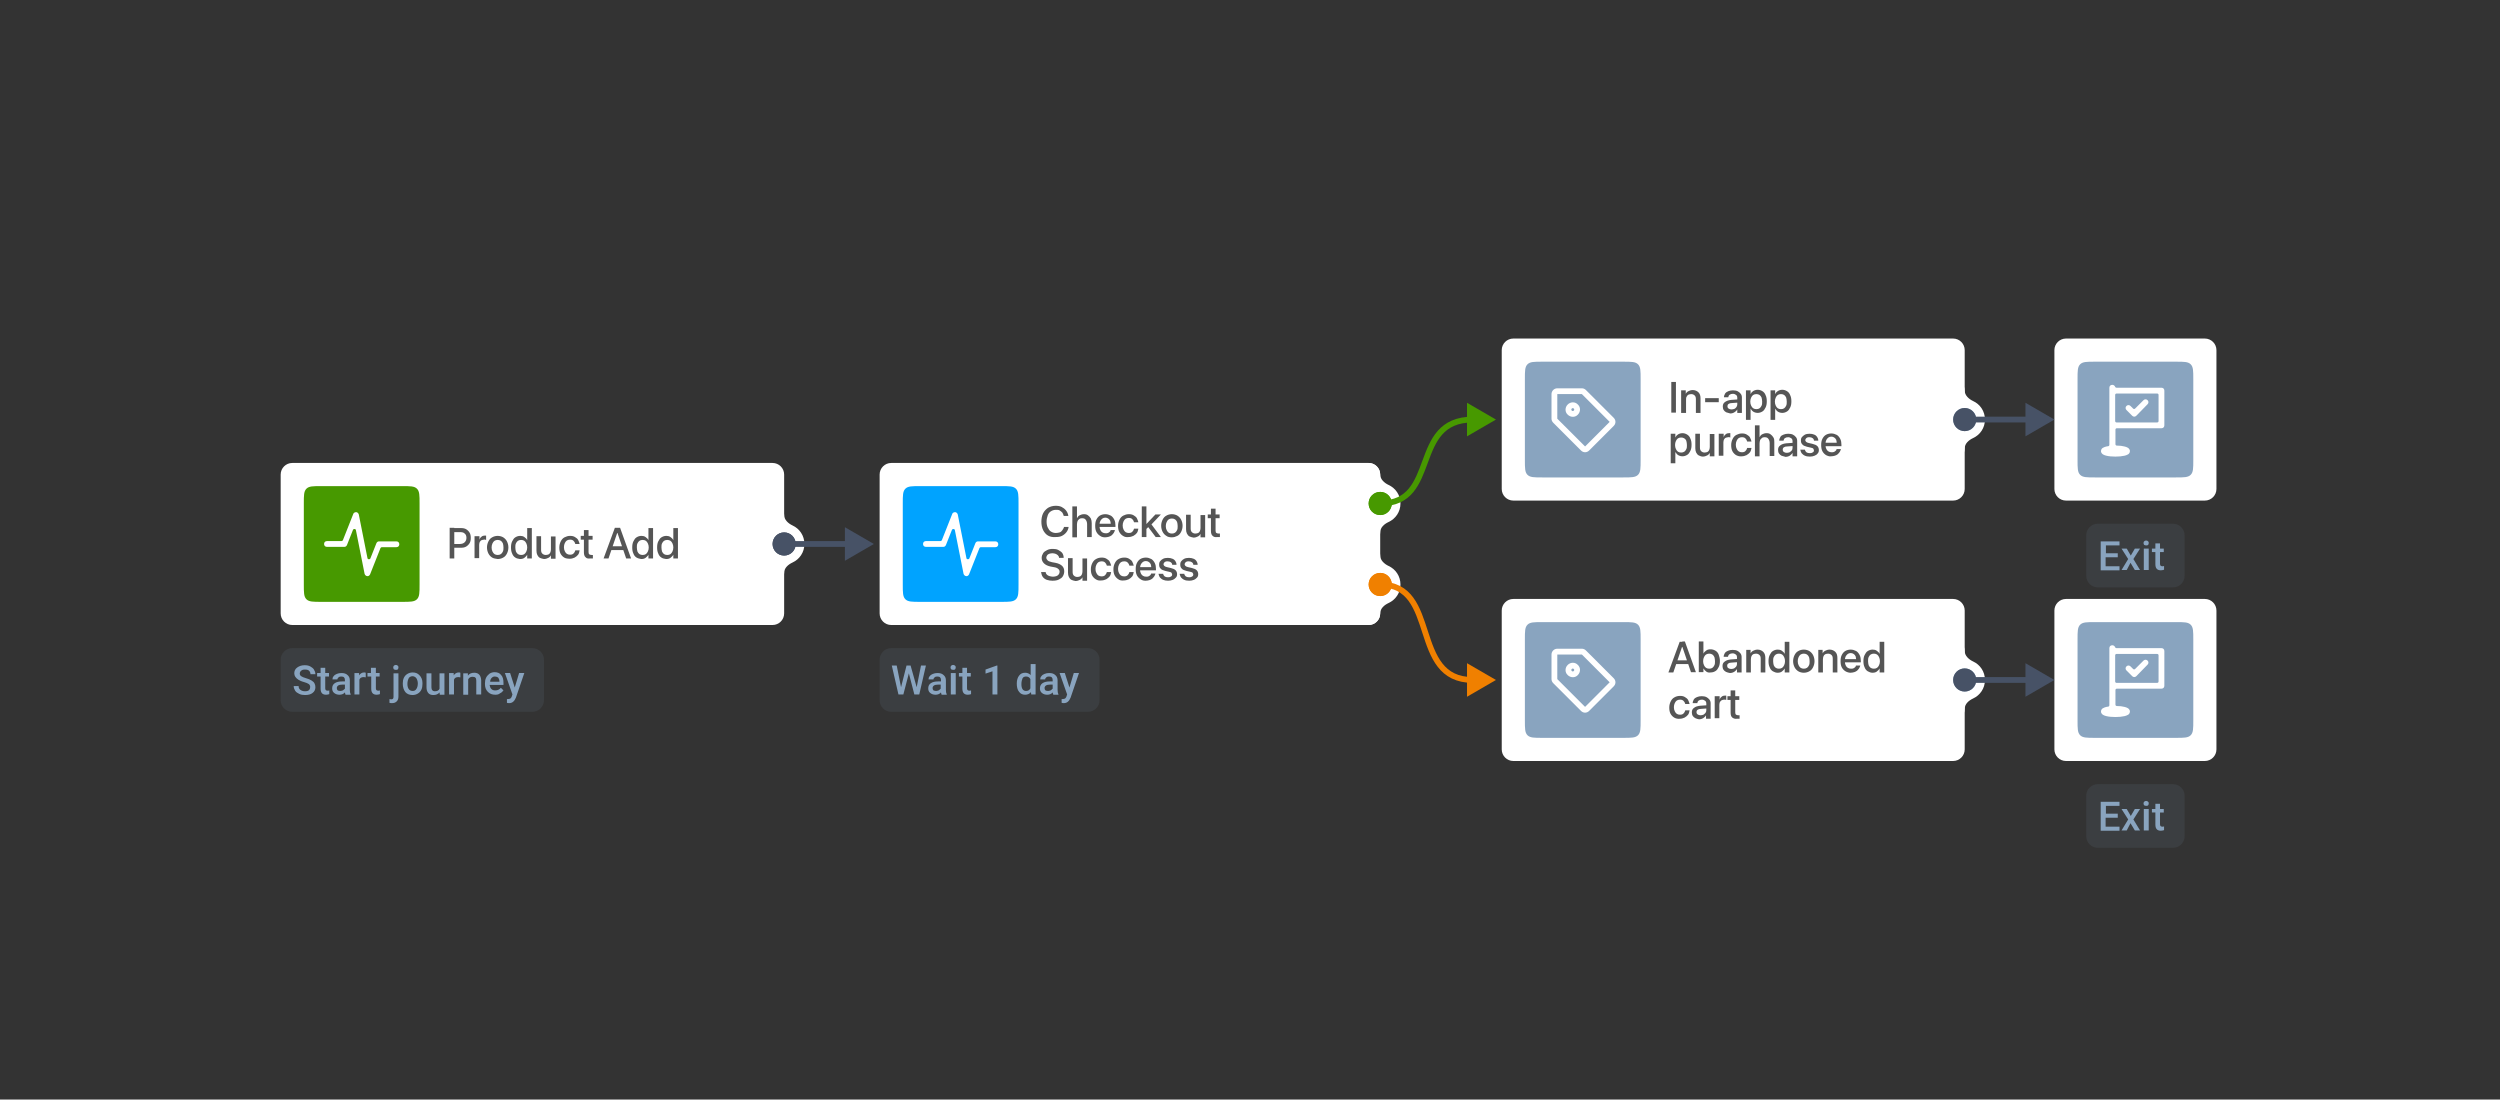
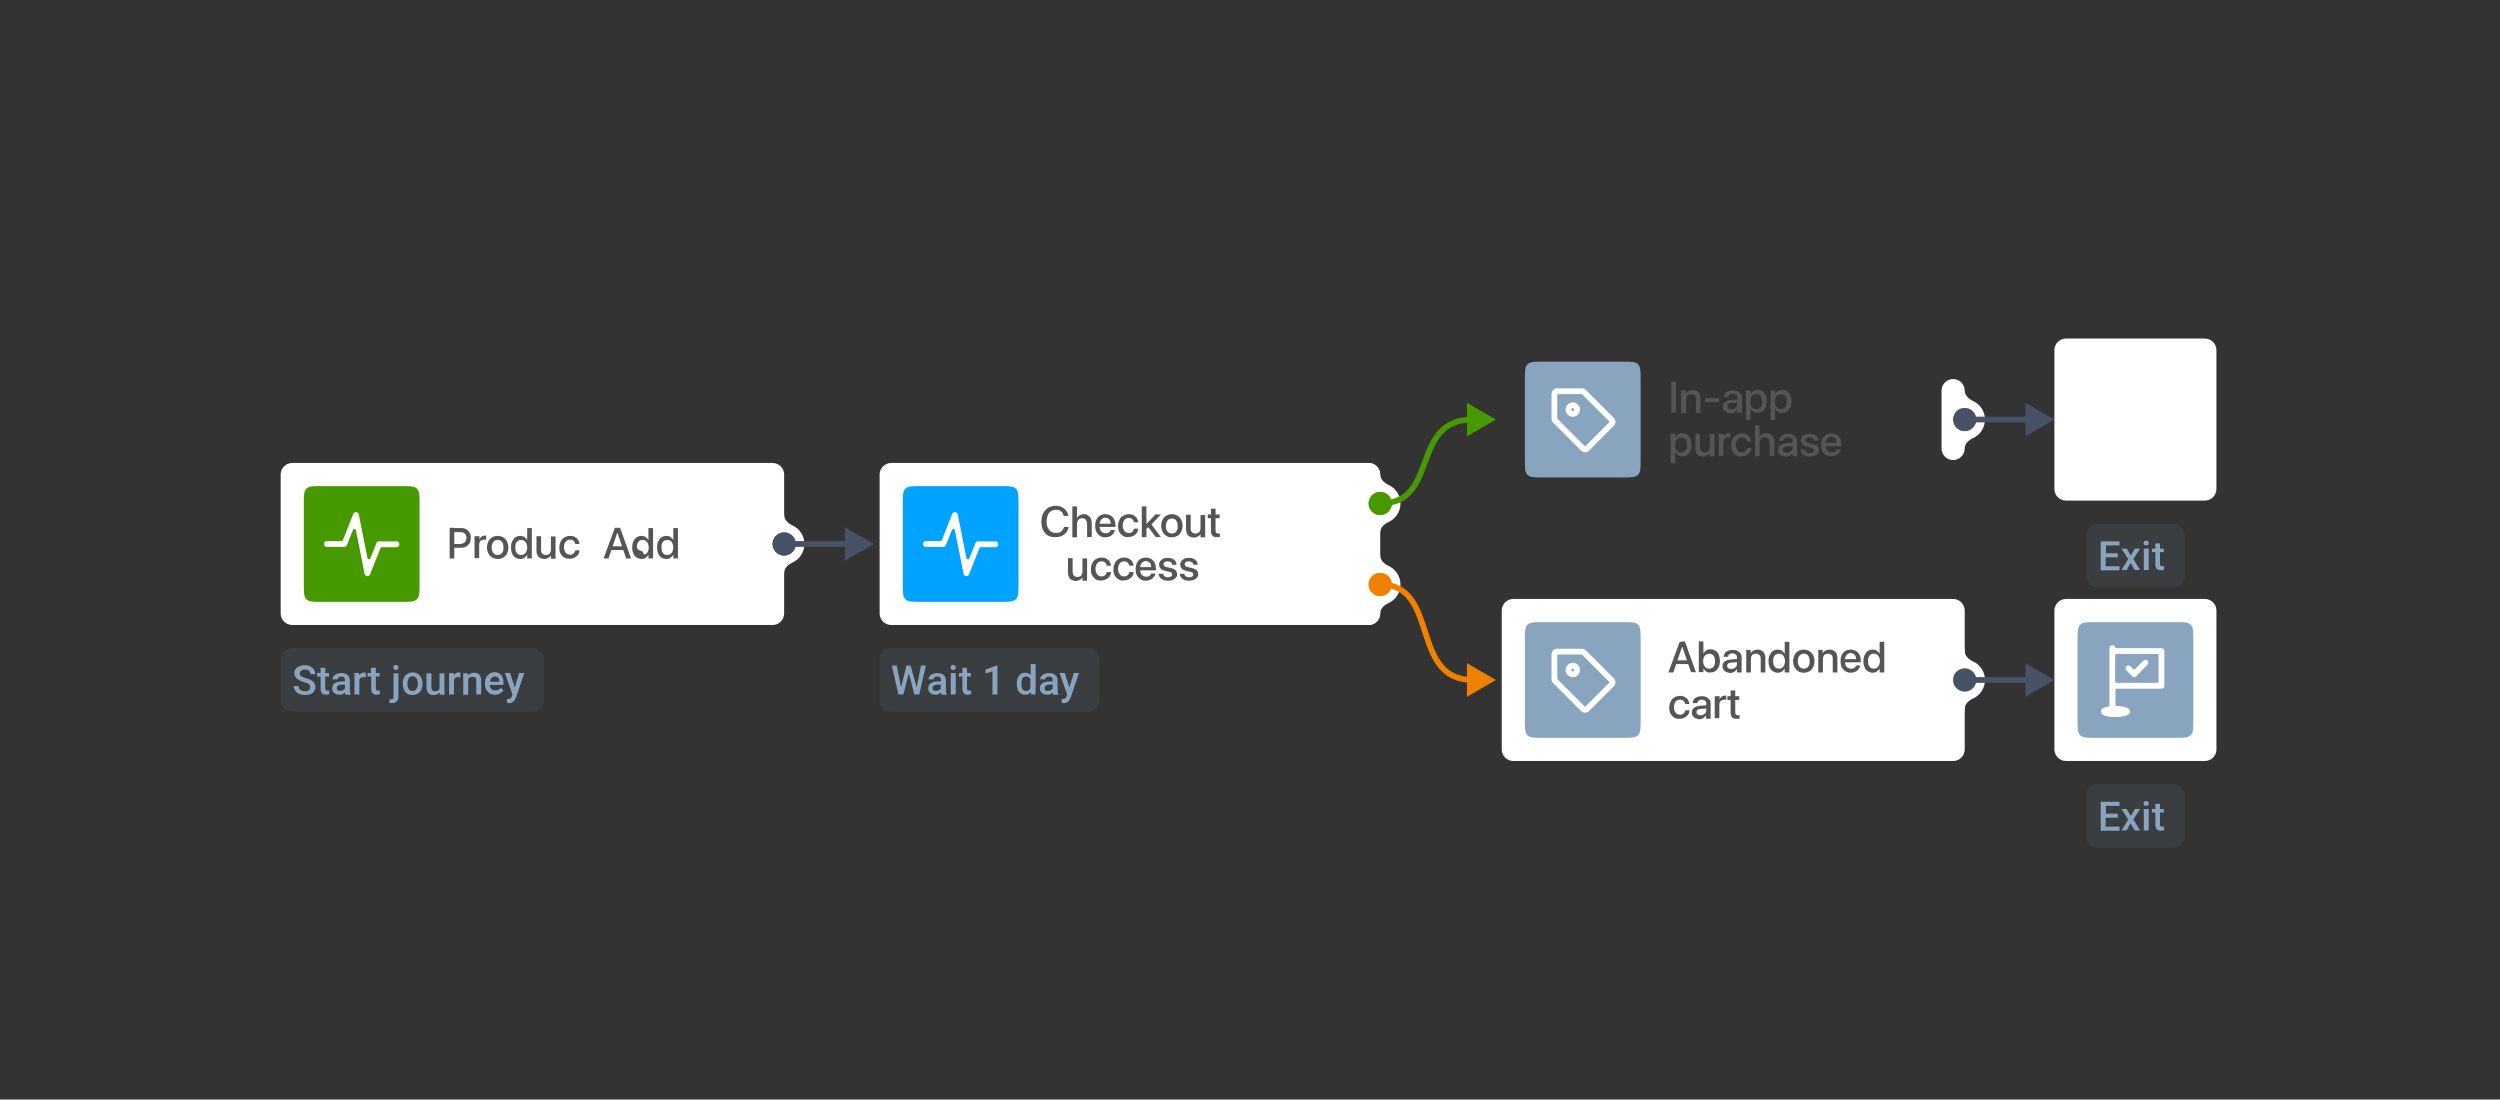
<svg xmlns="http://www.w3.org/2000/svg" id="Слой_1" x="0px" y="0px" viewBox="0 0 864 380" style="enable-background:new 0 0 864 380;" xml:space="preserve">
  <rect x="0" y="0" width="864" height="380" fill="#333333" stroke="none" />
  <style type="text/css"> .st0{fill:#FFFFFF;} .st1{fill:#479900;} .st2{fill-rule:evenodd;clip-rule:evenodd;fill:#FFFFFF;} .st3{fill:#475266;} .st4{fill:#89A4BF;fill-opacity:0.1;} .st5{fill:#89A4BF;} .st6{fill:#00A3FF;} .st7{fill:#F08000;} .st8{fill:none;stroke:#89A4BF;stroke-width:2;} .st9{fill:none;stroke:#479900;stroke-width:2;} .st10{fill:none;stroke:#475266;stroke-width:2;} .st11{fill:none;stroke:#F08000;stroke-width:2;} .st12{fill:#555555;} </style>
  <g>
    <path class="st0" d="M101,160h166c2.2,0,4,1.8,4,4v48c0,2.2-1.8,4-4,4H101c-2.2,0-4-1.8-4-4v-48C97,161.8,98.8,160,101,160z" />
    <path class="st1" d="M105,174c0-2.8,0-4.2,0.9-5.1c0.9-0.9,2.3-0.9,5.1-0.9h28c2.8,0,4.2,0,5.1,0.9c0.9,0.9,0.9,2.3,0.9,5.1v28 c0,2.8,0,4.2-0.9,5.1c-0.9,0.9-2.3,0.9-5.1,0.9h-28c-2.8,0-4.2,0-5.1-0.9c-0.9-0.9-0.9-2.3-0.9-5.1V174z" />
    <path class="st2" d="M123.1,177c0.4,0,0.8,0.4,0.9,0.8l3,15.1c0.1,0.5,0.8,0.5,1,0.1l2.1-5.3c0.2-0.4,0.5-0.6,0.9-0.6h6 c0.6,0,1,0.4,1,1s-0.4,1-1,1h-5c-0.2,0-0.4,0.1-0.5,0.3l-3.6,9.1c-0.2,0.4-0.6,0.7-1,0.6c-0.4,0-0.8-0.4-0.9-0.8l-3-15.1 c-0.1-0.5-0.8-0.5-1-0.1l-2.1,5.3c-0.2,0.4-0.5,0.6-0.9,0.6h-6c-0.6,0-1-0.4-1-1s0.4-1,1-1h5c0.2,0,0.4-0.1,0.5-0.3l3.6-9.1 C122.2,177.2,122.7,177,123.1,177z" />
    <path class="st2" d="M267,174c-2.2,0-4,1.8-4,4v20c0,2.2,1.8,4,4,4s4-1.8,4-4l0,0c0-1.7,1.4-2.9,2.9-3.6c2.4-1.1,4.1-3.5,4.1-6.4 s-1.7-5.3-4.1-6.4c-1.5-0.7-2.9-2-2.9-3.6l0,0C271,175.8,269.2,174,267,174z" />
    <circle class="st3" cx="271" cy="188" r="4" />
  </g>
  <path class="st4" d="M101,224h83c2.2,0,4,1.8,4,4v14c0,2.2-1.8,4-4,4h-83c-2.2,0-4-1.8-4-4v-14C97,225.8,98.8,224,101,224z" />
  <path class="st5" d="M107.2,237.4c0-0.4-0.2-0.8-0.5-1c-0.3-0.2-0.9-0.5-1.7-0.7c-0.8-0.2-1.4-0.5-1.9-0.8c-0.9-0.6-1.4-1.3-1.4-2.2 c0-0.8,0.3-1.5,1-2c0.7-0.5,1.5-0.8,2.6-0.8c0.7,0,1.3,0.1,1.9,0.4c0.5,0.3,1,0.6,1.3,1.1c0.3,0.5,0.5,1,0.5,1.6h-1.7 c0-0.5-0.2-0.9-0.5-1.2c-0.3-0.3-0.8-0.4-1.4-0.4c-0.6,0-1,0.1-1.3,0.4c-0.3,0.2-0.5,0.6-0.5,1c0,0.4,0.2,0.7,0.5,0.9 c0.3,0.2,0.9,0.5,1.7,0.7c0.8,0.2,1.4,0.5,1.9,0.8c0.5,0.3,0.8,0.6,1,1c0.2,0.4,0.3,0.8,0.3,1.3c0,0.8-0.3,1.5-1,2 c-0.6,0.5-1.5,0.7-2.6,0.7c-0.7,0-1.4-0.1-2-0.4c-0.6-0.3-1.1-0.6-1.4-1.1c-0.3-0.5-0.5-1-0.5-1.6h1.7c0,0.6,0.2,1,0.6,1.3 c0.4,0.3,0.9,0.5,1.6,0.5c0.6,0,1.1-0.1,1.4-0.4C107.1,238.2,107.2,237.8,107.2,237.4z M112.4,230.8v1.8h1.3v1.2h-1.3v4.1 c0,0.3,0.1,0.5,0.2,0.6c0.1,0.1,0.3,0.2,0.6,0.2c0.2,0,0.4,0,0.6-0.1v1.3c-0.4,0.1-0.7,0.2-1.1,0.2c-1.3,0-1.9-0.7-1.9-2.1v-4.2 h-1.2v-1.2h1.2v-1.8H112.4z M119.4,240c-0.1-0.1-0.1-0.4-0.2-0.7c-0.5,0.6-1.2,0.8-1.9,0.8c-0.7,0-1.3-0.2-1.8-0.6 c-0.5-0.4-0.7-0.9-0.7-1.6c0-0.8,0.3-1.4,0.9-1.8c0.6-0.4,1.4-0.6,2.5-0.6h1V235c0-0.4-0.1-0.7-0.3-0.9c-0.2-0.2-0.5-0.3-1-0.3 c-0.4,0-0.7,0.1-0.9,0.3c-0.2,0.2-0.4,0.4-0.4,0.7h-1.7c0-0.4,0.1-0.8,0.4-1.1c0.3-0.4,0.6-0.6,1.1-0.8c0.5-0.2,1-0.3,1.6-0.3 c0.9,0,1.6,0.2,2.1,0.7c0.5,0.4,0.8,1,0.8,1.8v3.3c0,0.7,0.1,1.2,0.3,1.6v0.1H119.4z M117.6,238.8c0.3,0,0.6-0.1,0.9-0.2 c0.3-0.2,0.5-0.4,0.7-0.6v-1.4h-0.9c-0.6,0-1.1,0.1-1.4,0.3c-0.3,0.2-0.5,0.5-0.5,0.9c0,0.3,0.1,0.6,0.3,0.8 C116.9,238.7,117.2,238.8,117.6,238.8z M126.4,234.1c-0.2,0-0.4-0.1-0.7-0.1c-0.8,0-1.3,0.3-1.5,0.9v5.1h-1.7v-7.4h1.6l0,0.8 c0.4-0.6,1-1,1.7-1c0.2,0,0.4,0,0.6,0.1L126.4,234.1z M129.9,230.8v1.8h1.3v1.2h-1.3v4.1c0,0.3,0.1,0.5,0.2,0.6 c0.1,0.1,0.3,0.2,0.6,0.2c0.2,0,0.4,0,0.6-0.1v1.3c-0.4,0.1-0.7,0.2-1.1,0.2c-1.3,0-1.9-0.7-1.9-2.1v-4.2H127v-1.2h1.2v-1.8H129.9z M137.7,232.6v8.1c0,0.8-0.2,1.3-0.6,1.7c-0.4,0.4-0.9,0.6-1.6,0.6c-0.3,0-0.6,0-0.9-0.1v-1.3c0.2,0,0.4,0.1,0.6,0.1 c0.6,0,0.8-0.3,0.8-0.9v-8.1H137.7z M135.9,230.7c0-0.3,0.1-0.5,0.2-0.6c0.2-0.2,0.4-0.3,0.7-0.3c0.3,0,0.5,0.1,0.7,0.3 c0.2,0.2,0.2,0.4,0.2,0.6c0,0.2-0.1,0.5-0.2,0.6c-0.2,0.2-0.4,0.2-0.7,0.2c-0.3,0-0.5-0.1-0.7-0.2 C136,231.1,135.9,230.9,135.9,230.7z M139.2,236.2c0-0.7,0.1-1.4,0.4-2c0.3-0.6,0.7-1,1.2-1.3c0.5-0.3,1.1-0.5,1.8-0.5 c1,0,1.8,0.3,2.4,1c0.6,0.6,1,1.5,1,2.6l0,0.4c0,0.7-0.1,1.4-0.4,2c-0.3,0.6-0.7,1-1.2,1.3c-0.5,0.3-1.1,0.5-1.8,0.5 c-1,0-1.9-0.3-2.5-1C139.5,238.4,139.2,237.5,139.2,236.2L139.2,236.2z M140.8,236.4c0,0.8,0.2,1.4,0.5,1.8c0.3,0.4,0.8,0.6,1.3,0.6 c0.6,0,1-0.2,1.3-0.7c0.3-0.4,0.5-1.1,0.5-1.9c0-0.7-0.2-1.3-0.5-1.8c-0.3-0.4-0.8-0.7-1.3-0.7c-0.5,0-1,0.2-1.3,0.6 C141,234.9,140.8,235.5,140.8,236.4z M151.9,239.3c-0.5,0.6-1.2,0.9-2.1,0.9c-0.8,0-1.4-0.2-1.8-0.7c-0.4-0.5-0.6-1.1-0.6-2v-4.8 h1.7v4.8c0,0.9,0.4,1.4,1.2,1.4c0.8,0,1.4-0.3,1.6-0.9v-5.3h1.7v7.4H152L151.9,239.3z M159.1,234.1c-0.2,0-0.4-0.1-0.7-0.1 c-0.8,0-1.3,0.3-1.5,0.9v5.1h-1.7v-7.4h1.6l0,0.8c0.4-0.6,1-1,1.7-1c0.2,0,0.4,0,0.6,0.1L159.1,234.1z M161.7,232.6l0,0.9 c0.5-0.7,1.3-1,2.2-1c1.5,0,2.3,0.9,2.4,2.6v4.9h-1.7v-4.8c0-0.5-0.1-0.8-0.3-1c-0.2-0.2-0.5-0.3-1-0.3c-0.7,0-1.2,0.3-1.5,0.9v5.3 h-1.7v-7.4H161.7z M171.2,240.1c-1.1,0-1.9-0.3-2.6-1c-0.7-0.7-1-1.6-1-2.7v-0.2c0-0.7,0.1-1.4,0.4-2c0.3-0.6,0.7-1,1.2-1.4 c0.5-0.3,1.1-0.5,1.7-0.5c1,0,1.8,0.3,2.3,1c0.6,0.6,0.8,1.6,0.8,2.7v0.7h-4.8c0.1,0.6,0.3,1.1,0.6,1.4c0.4,0.4,0.8,0.5,1.4,0.5 c0.8,0,1.4-0.3,1.9-0.9l0.9,0.9c-0.3,0.4-0.7,0.8-1.2,1C172.4,240,171.8,240.1,171.2,240.1z M171,233.8c-0.5,0-0.8,0.2-1.1,0.5 c-0.3,0.3-0.5,0.8-0.5,1.3h3.2v-0.1c0-0.6-0.2-1-0.4-1.3C171.8,233.9,171.4,233.8,171,233.8z M177.9,237.6l1.5-5h1.8l-2.9,8.5 c-0.5,1.2-1.2,1.9-2.3,1.9c-0.2,0-0.5,0-0.8-0.1v-1.3l0.3,0c0.4,0,0.7-0.1,0.9-0.2c0.2-0.2,0.4-0.4,0.5-0.8l0.2-0.6l-2.6-7.4h1.8 L177.9,237.6z" />
  <g>
    <path class="st0" d="M308,160h165c2.2,0,4,1.8,4,4v48c0,2.2-1.8,4-4,4H308c-2.2,0-4-1.8-4-4v-48C304,161.8,305.8,160,308,160z" />
    <path class="st6" d="M312,174c0-2.8,0-4.2,0.9-5.1c0.9-0.9,2.3-0.9,5.1-0.9h28c2.8,0,4.2,0,5.1,0.9c0.9,0.9,0.9,2.3,0.9,5.1v28 c0,2.8,0,4.2-0.9,5.1c-0.9,0.9-2.3,0.9-5.1,0.9h-28c-2.8,0-4.2,0-5.1-0.9c-0.9-0.9-0.9-2.3-0.9-5.1V174z" />
    <path class="st2" d="M330.1,177c0.4,0,0.8,0.4,0.9,0.8l3,15.1c0.1,0.5,0.8,0.5,1,0.1l2.1-5.3c0.2-0.4,0.5-0.6,0.9-0.6h6 c0.6,0,1,0.4,1,1s-0.4,1-1,1h-5c-0.2,0-0.4,0.1-0.5,0.3l-3.6,9.1c-0.2,0.4-0.6,0.7-1,0.6c-0.4,0-0.8-0.4-0.9-0.8l-3-15.1 c-0.1-0.5-0.8-0.5-1-0.1l-2.1,5.3c-0.2,0.4-0.5,0.6-0.9,0.6h-6c-0.6,0-1-0.4-1-1s0.4-1,1-1h5c0.2,0,0.4-0.1,0.5-0.3l3.6-9.1 C329.2,177.2,329.7,177,330.1,177z" />
    <path class="st2" d="M473,160c-2.2,0-4,1.8-4,4v20c0,2.2,1.8,4,4,4s4-1.8,4-4l0,0c0-1.7,1.4-2.9,2.9-3.6c2.4-1.1,4.1-3.5,4.1-6.4 s-1.7-5.3-4.1-6.4c-1.5-0.7-2.9-2-2.9-3.6l0,0C477,161.8,475.2,160,473,160z" />
    <circle class="st1" cx="477" cy="174" r="4" />
    <path class="st2" d="M473,188c-2.2,0-4,1.8-4,4v20c0,2.2,1.8,4,4,4s4-1.8,4-4l0,0c0-1.7,1.4-2.9,2.9-3.6c2.4-1.1,4.1-3.5,4.1-6.4 s-1.7-5.3-4.1-6.4c-1.5-0.7-2.9-2-2.9-3.6l0,0C477,189.8,475.2,188,473,188z" />
    <circle class="st7" cx="477" cy="202" r="4" />
  </g>
  <path class="st4" d="M308,224h68c2.2,0,4,1.8,4,4v14c0,2.2-1.8,4-4,4h-68c-2.2,0-4-1.8-4-4v-14C304,225.8,305.8,224,308,224z" />
  <path class="st5" d="M316.8,237.5l1.5-7.5h1.7l-2.3,10h-1.7l-1.9-7.3l-1.9,7.3h-1.7l-2.3-10h1.7l1.5,7.5l1.9-7.5h1.4L316.8,237.5z M325.4,240c-0.1-0.1-0.1-0.4-0.2-0.7c-0.5,0.6-1.2,0.8-1.9,0.8c-0.7,0-1.3-0.2-1.8-0.6c-0.5-0.4-0.7-0.9-0.7-1.6 c0-0.8,0.3-1.4,0.9-1.8c0.6-0.4,1.4-0.6,2.5-0.6h1V235c0-0.4-0.1-0.7-0.3-0.9c-0.2-0.2-0.5-0.3-1-0.3c-0.4,0-0.7,0.1-0.9,0.3 c-0.2,0.2-0.4,0.4-0.4,0.7h-1.7c0-0.4,0.1-0.8,0.4-1.1c0.3-0.4,0.6-0.6,1.1-0.8c0.5-0.2,1-0.3,1.6-0.3c0.9,0,1.6,0.2,2.1,0.7 c0.5,0.4,0.8,1,0.8,1.8v3.3c0,0.7,0.1,1.2,0.3,1.6v0.1H325.4z M323.5,238.8c0.3,0,0.6-0.1,0.9-0.2c0.3-0.2,0.5-0.4,0.7-0.6v-1.4 h-0.9c-0.6,0-1.1,0.1-1.4,0.3c-0.3,0.2-0.5,0.5-0.5,0.9c0,0.3,0.1,0.6,0.3,0.8C322.9,238.7,323.2,238.8,323.5,238.8z M330.3,240 h-1.7v-7.4h1.7V240z M328.5,230.7c0-0.3,0.1-0.5,0.2-0.6c0.2-0.2,0.4-0.3,0.7-0.3c0.3,0,0.5,0.1,0.7,0.3c0.2,0.2,0.2,0.4,0.2,0.6 c0,0.2-0.1,0.5-0.2,0.6c-0.2,0.2-0.4,0.2-0.7,0.2c-0.3,0-0.5-0.1-0.7-0.2C328.6,231.1,328.5,230.9,328.5,230.7z M334.2,230.8v1.8 h1.3v1.2h-1.3v4.1c0,0.3,0.1,0.5,0.2,0.6c0.1,0.1,0.3,0.2,0.6,0.2c0.2,0,0.4,0,0.6-0.1v1.3c-0.4,0.1-0.7,0.2-1.1,0.2 c-1.3,0-1.9-0.7-1.9-2.1v-4.2h-1.2v-1.2h1.2v-1.8H334.2z M344.6,240H343v-8l-2.4,0.8v-1.4l3.9-1.4h0.2V240z M351.4,236.2 c0-1.1,0.3-2.1,0.8-2.7c0.5-0.7,1.2-1,2.1-1c0.8,0,1.4,0.3,1.9,0.8v-3.8h1.7V240h-1.5l-0.1-0.8c-0.5,0.6-1.2,0.9-2,0.9 c-0.9,0-1.6-0.3-2.1-1C351.6,238.4,351.4,237.4,351.4,236.2z M353,236.4c0,0.8,0.1,1.3,0.4,1.8c0.3,0.4,0.7,0.6,1.2,0.6 c0.7,0,1.2-0.3,1.5-0.9v-3.2c-0.3-0.6-0.8-0.9-1.5-0.9c-0.5,0-1,0.2-1.2,0.6C353.2,234.9,353,235.5,353,236.4z M364,240 c-0.1-0.1-0.1-0.4-0.2-0.7c-0.5,0.6-1.2,0.8-1.9,0.8c-0.7,0-1.3-0.2-1.8-0.6c-0.5-0.4-0.7-0.9-0.7-1.6c0-0.8,0.3-1.4,0.9-1.8 c0.6-0.4,1.4-0.6,2.5-0.6h1V235c0-0.4-0.1-0.7-0.3-0.9c-0.2-0.2-0.5-0.3-1-0.3c-0.4,0-0.7,0.1-0.9,0.3c-0.2,0.2-0.4,0.4-0.4,0.7 h-1.7c0-0.4,0.1-0.8,0.4-1.1c0.3-0.4,0.6-0.6,1.1-0.8c0.5-0.2,1-0.3,1.6-0.3c0.9,0,1.6,0.2,2.1,0.7c0.5,0.4,0.8,1,0.8,1.8v3.3 c0,0.7,0.1,1.2,0.3,1.6v0.1H364z M362.2,238.8c0.3,0,0.6-0.1,0.9-0.2c0.3-0.2,0.5-0.4,0.7-0.6v-1.4h-0.9c-0.6,0-1.1,0.1-1.4,0.3 c-0.3,0.2-0.5,0.5-0.5,0.9c0,0.3,0.1,0.6,0.3,0.8C361.5,238.7,361.8,238.8,362.2,238.8z M369.6,237.6l1.5-5h1.8l-2.9,8.5 c-0.5,1.2-1.2,1.9-2.3,1.9c-0.2,0-0.5,0-0.8-0.1v-1.3l0.3,0c0.4,0,0.7-0.1,0.9-0.2c0.2-0.2,0.4-0.4,0.5-0.8l0.2-0.6l-2.6-7.4h1.8 L369.6,237.6z" />
  <g>
    <path class="st0" d="M714,117h48c2.2,0,4,1.8,4,4v48c0,2.2-1.8,4-4,4h-48c-2.2,0-4-1.8-4-4v-48C710,118.8,711.8,117,714,117z" />
-     <path class="st5" d="M718,131c0-2.8,0-4.2,0.9-5.1c0.9-0.9,2.3-0.9,5.1-0.9h28c2.8,0,4.2,0,5.1,0.9c0.9,0.9,0.9,2.3,0.9,5.1v28 c0,2.8,0,4.2-0.9,5.1c-0.9,0.9-2.3,0.9-5.1,0.9h-28c-2.8,0-4.2,0-5.1-0.9c-0.9-0.9-0.9-2.3-0.9-5.1V131z" />
    <path class="st2" d="M731.5,134c-0.3,0-0.5-0.2-0.6-0.5c-0.2-0.3-0.5-0.5-0.9-0.5c-0.6,0-1,0.4-1,1v1v12v6.7c0,0.3-0.2,0.5-0.4,0.5 c-0.2,0-0.4,0.1-0.6,0.1c-0.4,0.1-0.8,0.2-1.1,0.4c-0.3,0.1-0.8,0.5-0.8,1.2s0.6,1.1,0.8,1.2c0.3,0.2,0.7,0.3,1.1,0.4 c0.8,0.2,1.9,0.3,3.1,0.3s2.2-0.1,3.1-0.3c0.4-0.1,0.8-0.2,1.1-0.4c0.3-0.1,0.8-0.5,0.8-1.2s-0.6-1.1-0.8-1.2 c-0.3-0.2-0.7-0.3-1.1-0.4c-0.7-0.2-1.6-0.3-2.6-0.3c-0.3,0-0.5-0.2-0.5-0.5v-5c0-0.3,0.2-0.5,0.5-0.5H747c0.6,0,1-0.4,1-1v-12 c0-0.6-0.4-1-1-1H731.5z M731.5,136c-0.3,0-0.5,0.2-0.5,0.5v9c0,0.3,0.2,0.5,0.5,0.5h14c0.3,0,0.5-0.2,0.5-0.5v-9 c0-0.3-0.2-0.5-0.5-0.5H731.5z M727.8,156.5C727.8,156.5,727.8,156.5,727.8,156.5C727.8,156.5,727.8,156.5,727.8,156.5z M734.2,156.5C734.2,156.5,734.2,156.5,734.2,156.5C734.2,156.5,734.2,156.5,734.2,156.5z M727.8,155.5 C727.8,155.5,727.8,155.5,727.8,155.5C727.8,155.5,727.8,155.5,727.8,155.5z M734.2,155.5C734.2,155.5,734.2,155.5,734.2,155.5 C734.2,155.5,734.2,155.5,734.2,155.5z M742.2,139.7c0.4-0.4,0.4-1,0-1.4c-0.4-0.4-1-0.4-1.4,0l-2.9,2.9c-0.2,0.2-0.5,0.2-0.7,0 l-0.9-0.9c-0.4-0.4-1-0.4-1.4,0c-0.4,0.4-0.4,1,0,1.4l2,2c0.4,0.4,1,0.4,1.4,0L742.2,139.7z" />
  </g>
  <path class="st4" d="M725,181h26c2.2,0,4,1.8,4,4v14c0,2.2-1.8,4-4,4h-26c-2.2,0-4-1.8-4-4v-14C721,182.8,722.8,181,725,181z" />
  <path class="st5" d="M731.8,192.6h-4.1v3.1h4.8v1.4H726v-10h6.5v1.4h-4.7v2.7h4.1V192.6z M736.4,192l1.4-2.4h1.8l-2.3,3.6l2.3,3.8 h-1.8l-1.5-2.5L735,197h-1.8l2.3-3.8l-2.3-3.6h1.8L736.4,192z M742.6,197h-1.7v-7.4h1.7V197z M740.8,187.7c0-0.3,0.1-0.5,0.2-0.6 c0.2-0.2,0.4-0.3,0.7-0.3c0.3,0,0.5,0.1,0.7,0.3c0.2,0.2,0.2,0.4,0.2,0.6c0,0.2-0.1,0.5-0.2,0.6c-0.2,0.2-0.4,0.2-0.7,0.2 c-0.3,0-0.5-0.1-0.7-0.2C740.9,188.1,740.8,187.9,740.8,187.7z M746.5,187.8v1.8h1.3v1.2h-1.3v4.1c0,0.3,0.1,0.5,0.2,0.6 c0.1,0.1,0.3,0.2,0.6,0.2c0.2,0,0.4,0,0.6-0.1v1.3c-0.4,0.1-0.7,0.2-1.1,0.2c-1.3,0-1.9-0.7-1.9-2.1v-4.2h-1.2v-1.2h1.2v-1.8H746.5z " />
  <g>
    <path class="st0" d="M714,207h48c2.2,0,4,1.8,4,4v48c0,2.2-1.8,4-4,4h-48c-2.2,0-4-1.8-4-4v-48C710,208.8,711.8,207,714,207z" />
    <path class="st5" d="M718,221c0-2.8,0-4.2,0.9-5.1c0.9-0.9,2.3-0.9,5.1-0.9h28c2.8,0,4.2,0,5.1,0.9c0.9,0.9,0.9,2.3,0.9,5.1v28 c0,2.8,0,4.2-0.9,5.1c-0.9,0.9-2.3,0.9-5.1,0.9h-28c-2.8,0-4.2,0-5.1-0.9c-0.9-0.9-0.9-2.3-0.9-5.1V221z" />
    <path class="st2" d="M731.5,224c-0.3,0-0.5-0.2-0.6-0.5c-0.2-0.3-0.5-0.5-0.9-0.5c-0.6,0-1,0.4-1,1v1v12v6.7c0,0.3-0.2,0.5-0.4,0.5 c-0.2,0-0.4,0.1-0.6,0.1c-0.4,0.1-0.8,0.2-1.1,0.4c-0.3,0.1-0.8,0.5-0.8,1.2s0.6,1.1,0.8,1.2c0.3,0.2,0.7,0.3,1.1,0.4 c0.8,0.2,1.9,0.3,3.1,0.3s2.2-0.1,3.1-0.3c0.4-0.1,0.8-0.2,1.1-0.4c0.3-0.1,0.8-0.5,0.8-1.2s-0.6-1.1-0.8-1.2 c-0.3-0.2-0.7-0.3-1.1-0.4c-0.7-0.2-1.6-0.3-2.6-0.3c-0.3,0-0.5-0.2-0.5-0.5v-5c0-0.3,0.2-0.5,0.5-0.5H747c0.6,0,1-0.4,1-1v-12 c0-0.6-0.4-1-1-1H731.5z M731.5,226c-0.3,0-0.5,0.2-0.5,0.5v9c0,0.3,0.2,0.5,0.5,0.5h14c0.3,0,0.5-0.2,0.5-0.5v-9 c0-0.3-0.2-0.5-0.5-0.5H731.5z M727.8,246.5C727.8,246.5,727.8,246.5,727.8,246.5C727.8,246.5,727.8,246.5,727.8,246.5z M734.2,246.5C734.2,246.5,734.2,246.5,734.2,246.5C734.2,246.5,734.2,246.5,734.2,246.5z M727.8,245.5 C727.8,245.5,727.8,245.5,727.8,245.5C727.8,245.5,727.8,245.5,727.8,245.5z M734.2,245.5C734.2,245.5,734.2,245.5,734.2,245.5 C734.2,245.5,734.2,245.5,734.2,245.5z M742.2,229.7c0.4-0.4,0.4-1,0-1.4c-0.4-0.4-1-0.4-1.4,0l-2.9,2.9c-0.2,0.2-0.5,0.2-0.7,0 l-0.9-0.9c-0.4-0.4-1-0.4-1.4,0c-0.4,0.4-0.4,1,0,1.4l2,2c0.4,0.4,1,0.4,1.4,0L742.2,229.7z" />
  </g>
  <path class="st4" d="M725,271h26c2.2,0,4,1.8,4,4v14c0,2.2-1.8,4-4,4h-26c-2.2,0-4-1.8-4-4v-14C721,272.8,722.8,271,725,271z" />
  <path class="st5" d="M731.8,282.6h-4.1v3.1h4.8v1.4H726v-10h6.5v1.4h-4.7v2.7h4.1V282.6z M736.4,282l1.4-2.4h1.8l-2.3,3.6l2.3,3.8 h-1.8l-1.5-2.5L735,287h-1.8l2.3-3.8l-2.3-3.6h1.8L736.4,282z M742.6,287h-1.7v-7.4h1.7V287z M740.8,277.7c0-0.3,0.1-0.5,0.2-0.6 c0.2-0.2,0.4-0.3,0.7-0.3c0.3,0,0.5,0.1,0.7,0.3c0.2,0.2,0.2,0.4,0.2,0.6c0,0.2-0.1,0.5-0.2,0.6c-0.2,0.2-0.4,0.2-0.7,0.2 c-0.3,0-0.5-0.1-0.7-0.2C740.9,278.1,740.8,277.9,740.8,277.7z M746.5,277.8v1.8h1.3v1.2h-1.3v4.1c0,0.3,0.1,0.5,0.2,0.6 c0.1,0.1,0.3,0.2,0.6,0.2c0.2,0,0.4,0,0.6-0.1v1.3c-0.4,0.1-0.7,0.2-1.1,0.2c-1.3,0-1.9-0.7-1.9-2.1v-4.2h-1.2v-1.2h1.2v-1.8H746.5z " />
  <g>
-     <path class="st0" d="M523,117h152c2.2,0,4,1.8,4,4v48c0,2.2-1.8,4-4,4H523c-2.2,0-4-1.8-4-4v-48C519,118.8,520.8,117,523,117z" />
    <path class="st5" d="M527,131c0-2.8,0-4.2,0.9-5.1c0.9-0.9,2.3-0.9,5.1-0.9h28c2.8,0,4.2,0,5.1,0.9c0.9,0.9,0.9,2.3,0.9,5.1v28 c0,2.8,0,4.2-0.9,5.1c-0.9,0.9-2.3,0.9-5.1,0.9h-28c-2.8,0-4.2,0-5.1-0.9c-0.9-0.9-0.9-2.3-0.9-5.1V131z" />
    <path class="st2" d="M538.2,134.2c-1.1,0-2,0.9-2,2v8.5c0,0.5,0.2,1,0.6,1.4l9.6,9.6c0.8,0.8,2,0.8,2.8,0l8.5-8.5 c0.8-0.8,0.8-2,0-2.8l-9.6-9.6c-0.4-0.4-0.9-0.6-1.4-0.6H538.2z M538.2,144.7v-8.5h8.5l9.6,9.6l-8.5,8.5L538.2,144.7z M543.2,141.9 c-0.2-0.2-0.2-0.5,0-0.7c0.2-0.2,0.5-0.2,0.7,0c0.2,0.2,0.2,0.5,0,0.7C543.7,142.1,543.4,142.1,543.2,141.9z M541.8,139.8 c-1,1-1,2.6,0,3.5c1,1,2.6,1,3.5,0c1-1,1-2.6,0-3.5C544.4,138.8,542.8,138.8,541.8,139.8z" />
    <path class="st2" d="M675,131c-2.2,0-4,1.8-4,4v20c0,2.2,1.8,4,4,4s4-1.8,4-4l0,0c0-1.7,1.4-2.9,2.9-3.6c2.4-1.1,4.1-3.5,4.1-6.4 s-1.7-5.3-4.1-6.4c-1.5-0.7-2.9-2-2.9-3.6l0,0C679,132.8,677.2,131,675,131z" />
    <circle class="st8" cx="679" cy="145" r="3" />
  </g>
  <g>
    <path class="st0" d="M523,207h152c2.2,0,4,1.8,4,4v48c0,2.2-1.8,4-4,4H523c-2.2,0-4-1.8-4-4v-48C519,208.8,520.8,207,523,207z" />
    <path class="st5" d="M527,221c0-2.8,0-4.2,0.9-5.1c0.9-0.9,2.3-0.9,5.1-0.9h28c2.8,0,4.2,0,5.1,0.9c0.9,0.9,0.9,2.3,0.9,5.1v28 c0,2.8,0,4.2-0.9,5.1c-0.9,0.9-2.3,0.9-5.1,0.9h-28c-2.8,0-4.2,0-5.1-0.9c-0.9-0.9-0.9-2.3-0.9-5.1V221z" />
    <path class="st2" d="M538.2,224.2c-1.1,0-2,0.9-2,2v8.5c0,0.5,0.2,1,0.6,1.4l9.6,9.6c0.8,0.8,2,0.8,2.8,0l8.5-8.5 c0.8-0.8,0.8-2,0-2.8l-9.6-9.6c-0.4-0.4-0.9-0.6-1.4-0.6H538.2z M538.2,234.7v-8.5h8.5l9.6,9.6l-8.5,8.5L538.2,234.7z M543.2,231.9 c-0.2-0.2-0.2-0.5,0-0.7c0.2-0.2,0.5-0.2,0.7,0c0.2,0.2,0.2,0.5,0,0.7C543.7,232.1,543.4,232.1,543.2,231.9z M541.8,229.8 c-1,1-1,2.6,0,3.5c1,1,2.6,1,3.5,0c1-1,1-2.6,0-3.5C544.4,228.8,542.8,228.8,541.8,229.8z" />
    <path class="st2" d="M675,221c-2.2,0-4,1.8-4,4v20c0,2.2,1.8,4,4,4s4-1.8,4-4l0,0c0-1.7,1.4-2.9,2.9-3.6c2.4-1.1,4.1-3.5,4.1-6.4 s-1.7-5.3-4.1-6.4c-1.5-0.7-2.9-2-2.9-3.6l0,0C679,222.8,677.2,221,675,221z" />
    <circle class="st8" cx="679" cy="235" r="3" />
  </g>
  <circle class="st1" cx="477" cy="174" r="4" />
  <path class="st1" d="M507,150.8l10-5.8l-10-5.8V150.8z" />
  <path class="st9" d="M477,174c20.7,0,10.1-29,32-29" />
  <circle class="st3" cx="679" cy="145" r="4" />
  <path class="st3" d="M700,150.8l10-5.8l-10-5.8V150.8z" />
  <path class="st10" d="M679,145h29" />
  <circle class="st3" cx="679" cy="235" r="4" />
  <path class="st3" d="M700,240.8l10-5.8l-10-5.8V240.8z" />
  <path class="st10" d="M679,235h29" />
  <circle class="st3" cx="271" cy="188" r="4" />
  <path class="st3" d="M292,193.8l10-5.8l-10-5.8V193.8z" />
  <path class="st10" d="M271,188h29" />
  <circle class="st7" cx="477" cy="202" r="4" />
  <path class="st7" d="M507,240.8l10-5.8l-10-5.8V240.8z" />
  <path class="st11" d="M477,202c20.7,0,10.1,33,32,33" />
  <g>
    <path class="st12" d="M155.4,182.4h1.6V193h-1.6V182.4z M156.2,188h2.7c0.7,0,1.3-0.2,1.7-0.6c0.4-0.4,0.6-0.9,0.6-1.5v0 c0-0.7-0.2-1.2-0.6-1.5c-0.4-0.4-0.9-0.5-1.7-0.5h-2.7v-1.4h3.1c0.7,0,1.3,0.1,1.8,0.4c0.5,0.3,0.9,0.7,1.2,1.2 c0.3,0.5,0.4,1.1,0.4,1.8v0c0,0.7-0.1,1.3-0.4,1.8s-0.7,0.9-1.2,1.2c-0.5,0.3-1.1,0.4-1.8,0.4h-3.1V188z" />
    <path class="st12" d="M164.1,185.3h1.6v1.3h0c0.1-0.5,0.3-0.8,0.7-1.1c0.3-0.3,0.7-0.4,1.1-0.4c0.1,0,0.2,0,0.3,0 c0.1,0,0.2,0,0.2,0v1.5c-0.1,0-0.2,0-0.3-0.1s-0.3,0-0.4,0c-0.3,0-0.6,0.1-0.9,0.2s-0.4,0.4-0.6,0.6c-0.1,0.3-0.2,0.6-0.2,1v4.6 h-1.6V185.3z" />
    <path class="st12" d="M170.1,192.7c-0.5-0.3-1-0.8-1.3-1.4c-0.3-0.6-0.5-1.3-0.5-2.1v0c0-0.8,0.2-1.5,0.5-2.1 c0.3-0.6,0.7-1.1,1.3-1.4c0.5-0.3,1.2-0.5,1.9-0.5c0.7,0,1.4,0.2,1.9,0.5c0.5,0.3,1,0.8,1.3,1.4c0.3,0.6,0.5,1.3,0.5,2.1v0 c0,0.8-0.2,1.5-0.5,2.1c-0.3,0.6-0.7,1.1-1.3,1.4c-0.5,0.3-1.2,0.5-1.9,0.5C171.3,193.1,170.6,193,170.1,192.7z M173.1,191.5 c0.3-0.2,0.5-0.5,0.7-0.9c0.2-0.4,0.2-0.9,0.2-1.4v0c0-0.6-0.1-1-0.2-1.4c-0.2-0.4-0.4-0.7-0.7-0.9c-0.3-0.2-0.7-0.3-1.1-0.3 c-0.4,0-0.8,0.1-1.1,0.3s-0.5,0.5-0.7,0.9s-0.3,0.9-0.3,1.4v0c0,0.6,0.1,1,0.3,1.4c0.2,0.4,0.4,0.7,0.7,0.9s0.7,0.3,1.1,0.3 C172.4,191.8,172.8,191.7,173.1,191.5z" />
    <path class="st12" d="M178.1,192.7c-0.5-0.3-0.9-0.8-1.1-1.4c-0.3-0.6-0.4-1.3-0.4-2.1v0c0-0.8,0.1-1.5,0.4-2.1 c0.3-0.6,0.6-1.1,1.1-1.4s1-0.5,1.7-0.5c0.5,0,1,0.1,1.4,0.4s0.8,0.6,1,1.1h0v-4.2h1.6V193h-1.6v-1.3h0c-0.2,0.4-0.6,0.8-1,1.1 c-0.4,0.3-0.9,0.4-1.5,0.4C179.1,193.1,178.5,193,178.1,192.7z M181.2,191.5c0.3-0.2,0.5-0.5,0.7-0.9s0.3-0.9,0.3-1.4v0 c0-0.5-0.1-1-0.3-1.4c-0.2-0.4-0.4-0.7-0.7-0.9s-0.7-0.3-1.1-0.3c-0.4,0-0.8,0.1-1.1,0.3c-0.3,0.2-0.5,0.5-0.7,0.9 c-0.2,0.4-0.2,0.9-0.2,1.4v0c0,0.5,0.1,1,0.2,1.4c0.2,0.4,0.4,0.7,0.7,0.9s0.7,0.3,1.1,0.3C180.6,191.8,180.9,191.7,181.2,191.5z" />
    <path class="st12" d="M186.6,192.8c-0.4-0.2-0.7-0.6-0.9-1s-0.3-0.9-0.3-1.5v-5h1.6v4.7c0,0.6,0.1,1,0.4,1.3 c0.3,0.3,0.7,0.5,1.2,0.5c0.4,0,0.7-0.1,1-0.2c0.3-0.2,0.5-0.4,0.6-0.7c0.1-0.3,0.2-0.6,0.2-1v-4.5h1.6v7.7h-1.6v-1.2h0 c-0.2,0.4-0.5,0.7-0.9,0.9c-0.4,0.2-0.9,0.4-1.5,0.4C187.5,193.1,187,193,186.6,192.8z" />
    <path class="st12" d="M195,192.7c-0.5-0.3-1-0.8-1.3-1.4c-0.3-0.6-0.4-1.3-0.4-2.1v0c0-0.8,0.2-1.5,0.5-2.1 c0.3-0.6,0.7-1.1,1.3-1.4s1.2-0.5,1.9-0.5c0.7,0,1.2,0.1,1.7,0.4c0.5,0.3,0.9,0.6,1.1,1s0.4,0.9,0.5,1.3l0,0.1h-1.5l0-0.1 c-0.1-0.4-0.3-0.7-0.6-1c-0.3-0.3-0.7-0.4-1.2-0.4c-0.4,0-0.8,0.1-1.1,0.3c-0.3,0.2-0.5,0.5-0.7,0.9c-0.2,0.4-0.3,0.9-0.3,1.4v0 c0,0.6,0.1,1,0.3,1.4c0.2,0.4,0.4,0.7,0.7,0.9s0.7,0.3,1.1,0.3c0.5,0,0.9-0.1,1.2-0.4c0.3-0.3,0.5-0.6,0.6-1l0-0.1h1.5v0.1 c-0.1,0.5-0.2,1-0.5,1.4c-0.3,0.4-0.7,0.7-1.2,1c-0.5,0.2-1,0.4-1.6,0.4C196.2,193.1,195.5,193,195,192.7z" />
-     <path class="st12" d="M202.4,192.6c-0.4-0.3-0.6-0.9-0.6-1.7v-4.4h-1.1v-1.3h1.1v-2h1.6v2h1.4v1.3h-1.4v4.3c0,0.4,0.1,0.7,0.3,0.8 c0.2,0.1,0.4,0.2,0.8,0.2c0.1,0,0.2,0,0.2,0c0.1,0,0.1,0,0.2,0v1.2c-0.1,0-0.2,0-0.4,0s-0.3,0-0.5,0 C203.3,193.1,202.7,193,202.4,192.6z" />
    <path class="st12" d="M212.5,182.4h1.3v1.8h-0.5l-3,8.8h-1.7L212.5,182.4z M211,188.8h4.8l0.5,1.3h-5.7L211,188.8z M213.4,184.2 v-1.8h0.9l3.8,10.6h-1.7L213.4,184.2z" />
-     <path class="st12" d="M220,192.7c-0.5-0.3-0.9-0.8-1.1-1.4c-0.3-0.6-0.4-1.3-0.4-2.1v0c0-0.8,0.1-1.5,0.4-2.1 c0.3-0.6,0.6-1.1,1.1-1.4s1-0.5,1.7-0.5c0.5,0,1,0.1,1.4,0.4s0.8,0.6,1,1.1h0v-4.2h1.6V193h-1.6v-1.3h0c-0.2,0.4-0.6,0.8-1,1.1 c-0.4,0.3-0.9,0.4-1.5,0.4C221.1,193.1,220.5,193,220,192.7z M223.2,191.5c0.3-0.2,0.5-0.5,0.7-0.9s0.3-0.9,0.3-1.4v0 c0-0.5-0.1-1-0.3-1.4c-0.2-0.4-0.4-0.7-0.7-0.9s-0.7-0.3-1.1-0.3c-0.4,0-0.8,0.1-1.1,0.3c-0.3,0.2-0.5,0.5-0.7,0.9 c-0.2,0.4-0.2,0.9-0.2,1.4v0c0,0.5,0.1,1,0.2,1.4c0.2,0.4,0.4,0.7,0.7,0.9s0.7,0.3,1.1,0.3C222.5,191.8,222.9,191.7,223.2,191.5z" />
+     <path class="st12" d="M220,192.7c-0.5-0.3-0.9-0.8-1.1-1.4c-0.3-0.6-0.4-1.3-0.4-2.1v0c0-0.8,0.1-1.5,0.4-2.1 c0.3-0.6,0.6-1.1,1.1-1.4s1-0.5,1.7-0.5c0.5,0,1,0.1,1.4,0.4s0.8,0.6,1,1.1h0v-4.2h1.6V193h-1.6v-1.3h0c-0.2,0.4-0.6,0.8-1,1.1 c-0.4,0.3-0.9,0.4-1.5,0.4C221.1,193.1,220.5,193,220,192.7z M223.2,191.5c0.3-0.2,0.5-0.5,0.7-0.9s0.3-0.9,0.3-1.4v0 c0-0.5-0.1-1-0.3-1.4c-0.2-0.4-0.4-0.7-0.7-0.9s-0.7-0.3-1.1-0.3c-0.4,0-0.8,0.1-1.1,0.3c-0.3,0.2-0.5,0.5-0.7,0.9 c-0.2,0.4-0.2,0.9-0.2,1.4v0c0.2,0.4,0.4,0.7,0.7,0.9s0.7,0.3,1.1,0.3C222.5,191.8,222.9,191.7,223.2,191.5z" />
    <path class="st12" d="M228.6,192.7c-0.5-0.3-0.9-0.8-1.1-1.4c-0.3-0.6-0.4-1.3-0.4-2.1v0c0-0.8,0.1-1.5,0.4-2.1 c0.3-0.6,0.6-1.1,1.1-1.4s1-0.5,1.7-0.5c0.5,0,1,0.1,1.4,0.4s0.8,0.6,1,1.1h0v-4.2h1.6V193h-1.6v-1.3h0c-0.2,0.4-0.6,0.8-1,1.1 c-0.4,0.3-0.9,0.4-1.5,0.4C229.6,193.1,229,193,228.6,192.7z M231.7,191.5c0.3-0.2,0.5-0.5,0.7-0.9s0.3-0.9,0.3-1.4v0 c0-0.5-0.1-1-0.3-1.4c-0.2-0.4-0.4-0.7-0.7-0.9s-0.7-0.3-1.1-0.3c-0.4,0-0.8,0.1-1.1,0.3c-0.3,0.2-0.5,0.5-0.7,0.9 c-0.2,0.4-0.2,0.9-0.2,1.4v0c0,0.5,0.1,1,0.2,1.4c0.2,0.4,0.4,0.7,0.7,0.9s0.7,0.3,1.1,0.3C231.1,191.8,231.4,191.7,231.7,191.5z" />
  </g>
  <g>
    <path class="st12" d="M362.2,185.1c-0.7-0.4-1.3-1.1-1.7-1.9s-0.6-1.8-0.6-2.9v0c0-1.1,0.2-2.1,0.6-2.9s1-1.4,1.7-1.9 c0.7-0.4,1.6-0.7,2.6-0.7c0.8,0,1.5,0.1,2.1,0.4s1.1,0.7,1.5,1.2s0.7,1.1,0.8,1.8l0,0.1h-1.6l0-0.1c-0.1-0.4-0.3-0.8-0.5-1.1 c-0.3-0.3-0.6-0.5-0.9-0.7s-0.8-0.2-1.3-0.2c-0.7,0-1.2,0.2-1.7,0.5s-0.9,0.8-1.1,1.4s-0.4,1.3-0.4,2.1v0c0,0.8,0.1,1.5,0.4,2.1 c0.3,0.6,0.6,1.1,1.1,1.4s1,0.5,1.7,0.5c0.5,0,0.9-0.1,1.3-0.2s0.7-0.4,0.9-0.7s0.5-0.7,0.6-1.1l0-0.1h1.6l0,0.1 c-0.1,0.7-0.4,1.3-0.8,1.8c-0.4,0.5-0.9,0.9-1.5,1.2s-1.3,0.4-2.1,0.4C363.8,185.7,362.9,185.5,362.2,185.1z" />
    <path class="st12" d="M370.6,175h1.6v4.1h0c0.2-0.4,0.5-0.8,0.9-1s0.9-0.4,1.5-0.4c0.6,0,1,0.1,1.4,0.4c0.4,0.3,0.7,0.6,1,1.1 c0.2,0.5,0.3,1,0.3,1.6v4.8h-1.6v-4.5c0-0.6-0.2-1.1-0.5-1.5s-0.7-0.5-1.3-0.5c-0.4,0-0.7,0.1-0.9,0.3c-0.3,0.2-0.5,0.4-0.6,0.7 s-0.2,0.7-0.2,1.1v4.5h-1.6V175z" />
    <path class="st12" d="M380.2,185.2c-0.5-0.3-1-0.8-1.3-1.4c-0.3-0.6-0.4-1.3-0.4-2.1v0c0-0.8,0.1-1.5,0.4-2.1s0.7-1.1,1.2-1.4 s1.2-0.5,1.9-0.5c0.7,0,1.3,0.2,1.9,0.5c0.5,0.3,0.9,0.8,1.2,1.4s0.4,1.3,0.4,2v0.5h-6.3V181h5.5l-0.8,1v-0.6c0-0.5-0.1-1-0.2-1.4 c-0.2-0.4-0.4-0.6-0.7-0.8s-0.6-0.3-1-0.3c-0.4,0-0.7,0.1-1,0.3s-0.5,0.5-0.7,0.8c-0.2,0.4-0.3,0.8-0.3,1.3v0.6 c0,0.5,0.1,0.9,0.3,1.3c0.2,0.4,0.4,0.6,0.7,0.8s0.7,0.3,1.1,0.3c0.3,0,0.6,0,0.8-0.1c0.2-0.1,0.4-0.2,0.6-0.4 c0.2-0.2,0.3-0.3,0.3-0.5l0-0.1h1.5l0,0.1c-0.1,0.3-0.2,0.6-0.4,0.9s-0.4,0.5-0.7,0.8c-0.3,0.2-0.6,0.4-1,0.5s-0.8,0.2-1.3,0.2 C381.4,185.7,380.7,185.6,380.2,185.2z" />
    <path class="st12" d="M388.1,185.2c-0.5-0.3-1-0.8-1.3-1.4c-0.3-0.6-0.4-1.3-0.4-2.1v0c0-0.8,0.2-1.5,0.5-2.1 c0.3-0.6,0.7-1.1,1.3-1.4s1.2-0.5,1.9-0.5c0.7,0,1.2,0.1,1.7,0.4c0.5,0.3,0.9,0.6,1.1,1s0.4,0.9,0.5,1.3l0,0.1h-1.5l0-0.1 c-0.1-0.4-0.3-0.7-0.6-1c-0.3-0.3-0.7-0.4-1.2-0.4c-0.4,0-0.8,0.1-1.1,0.3c-0.3,0.2-0.5,0.5-0.7,0.9c-0.2,0.4-0.3,0.9-0.3,1.4v0 c0,0.6,0.1,1,0.3,1.4c0.2,0.4,0.4,0.7,0.7,0.9s0.7,0.3,1.1,0.3c0.5,0,0.9-0.1,1.2-0.4c0.3-0.3,0.5-0.6,0.6-1l0-0.1h1.5v0.1 c-0.1,0.5-0.2,1-0.5,1.4c-0.3,0.4-0.7,0.7-1.2,1c-0.5,0.2-1,0.4-1.6,0.4C389.3,185.7,388.7,185.6,388.1,185.2z" />
    <path class="st12" d="M394.6,175h1.6v10.6h-1.6V175z M395.9,181.1h0.3l3.1-3.3h1.9l-3.6,3.8h-0.2l-1.4,1.4V181.1z M396.7,182l1-1.1 l3.5,4.7h-1.8L396.7,182z" />
    <path class="st12" d="M403.1,185.2c-0.5-0.3-1-0.8-1.3-1.4c-0.3-0.6-0.5-1.3-0.5-2.1v0c0-0.8,0.2-1.5,0.5-2.1 c0.3-0.6,0.7-1.1,1.3-1.4c0.5-0.3,1.2-0.5,1.9-0.5c0.7,0,1.4,0.2,1.9,0.5c0.5,0.3,1,0.8,1.3,1.4c0.3,0.6,0.5,1.3,0.5,2.1v0 c0,0.8-0.2,1.5-0.5,2.1c-0.3,0.6-0.7,1.1-1.3,1.4s-1.2,0.5-1.9,0.5C404.3,185.7,403.6,185.6,403.1,185.2z M406.1,184.1 c0.3-0.2,0.5-0.5,0.7-0.9c0.2-0.4,0.2-0.9,0.2-1.4v0c0-0.6-0.1-1-0.2-1.4c-0.2-0.4-0.4-0.7-0.7-0.9c-0.3-0.2-0.7-0.3-1.1-0.3 c-0.4,0-0.8,0.1-1.1,0.3s-0.5,0.5-0.7,0.9s-0.3,0.9-0.3,1.4v0c0,0.6,0.1,1,0.3,1.4c0.2,0.4,0.4,0.7,0.7,0.9s0.7,0.3,1.1,0.3 C405.4,184.4,405.8,184.3,406.1,184.1z" />
    <path class="st12" d="M411.1,185.4c-0.4-0.2-0.7-0.6-0.9-1s-0.3-0.9-0.3-1.5v-5h1.6v4.7c0,0.6,0.1,1,0.4,1.3 c0.3,0.3,0.7,0.5,1.2,0.5c0.4,0,0.7-0.1,1-0.2c0.3-0.2,0.5-0.4,0.6-0.7c0.1-0.3,0.2-0.6,0.2-1v-4.5h1.6v7.7h-1.6v-1.2h0 c-0.2,0.4-0.5,0.7-0.9,0.9c-0.4,0.2-0.9,0.4-1.5,0.4C412,185.7,411.5,185.6,411.1,185.4z" />
    <path class="st12" d="M419.1,185.2c-0.4-0.3-0.6-0.9-0.6-1.7v-4.4h-1.1v-1.3h1.1v-2h1.6v2h1.4v1.3h-1.4v4.3c0,0.4,0.1,0.7,0.3,0.8 c0.2,0.1,0.4,0.2,0.8,0.2c0.1,0,0.2,0,0.2,0c0.1,0,0.1,0,0.2,0v1.2c-0.1,0-0.2,0-0.4,0s-0.3,0-0.5,0 C420,185.7,419.5,185.6,419.1,185.2z" />
-     <path class="st12" d="M361.8,200.4c-0.6-0.2-1.1-0.6-1.4-1c-0.3-0.4-0.5-1-0.6-1.6l0-0.1h1.6l0,0.1c0,0.3,0.2,0.6,0.4,0.8 c0.2,0.2,0.5,0.4,0.9,0.5s0.8,0.2,1.2,0.2c0.5,0,0.9-0.1,1.2-0.2s0.6-0.3,0.8-0.6s0.3-0.5,0.3-0.9v0c0-0.4-0.2-0.8-0.5-1 c-0.3-0.3-0.8-0.5-1.5-0.6l-1.1-0.2c-1-0.2-1.8-0.6-2.3-1.1c-0.5-0.5-0.8-1.1-0.8-1.9v0c0-0.6,0.2-1.1,0.5-1.6 c0.3-0.5,0.8-0.8,1.4-1.1c0.6-0.3,1.2-0.4,2-0.4c0.7,0,1.4,0.1,1.9,0.4s1,0.6,1.3,1c0.3,0.4,0.5,1,0.5,1.6l0,0.1h-1.6l0-0.1 c0-0.3-0.2-0.6-0.4-0.8c-0.2-0.2-0.5-0.4-0.8-0.5c-0.3-0.1-0.7-0.2-1.1-0.2c-0.4,0-0.8,0.1-1.1,0.2c-0.3,0.1-0.6,0.3-0.7,0.5 s-0.3,0.5-0.3,0.8v0c0,0.4,0.2,0.7,0.5,1s0.8,0.4,1.5,0.6l1.1,0.2c1.1,0.2,1.9,0.6,2.4,1.1c0.5,0.5,0.7,1.1,0.7,1.9v0 c0,0.6-0.2,1.2-0.5,1.7c-0.3,0.5-0.8,0.8-1.4,1.1c-0.6,0.3-1.3,0.4-2.2,0.4C363.1,200.7,362.4,200.6,361.8,200.4z" />
    <path class="st12" d="M370.3,200.4c-0.4-0.2-0.7-0.6-0.9-1s-0.3-0.9-0.3-1.5v-5h1.6v4.7c0,0.6,0.1,1,0.4,1.3 c0.3,0.3,0.7,0.5,1.2,0.5c0.4,0,0.7-0.1,1-0.2c0.3-0.2,0.5-0.4,0.6-0.7c0.1-0.3,0.2-0.6,0.2-1v-4.5h1.6v7.7h-1.6v-1.2h0 c-0.2,0.4-0.5,0.7-0.9,0.9c-0.4,0.2-0.9,0.4-1.5,0.4C371.2,200.7,370.7,200.6,370.3,200.4z" />
    <path class="st12" d="M378.7,200.2c-0.5-0.3-1-0.8-1.3-1.4c-0.3-0.6-0.4-1.3-0.4-2.1v0c0-0.8,0.2-1.5,0.5-2.1 c0.3-0.6,0.7-1.1,1.3-1.4c0.5-0.3,1.2-0.5,1.9-0.5c0.7,0,1.2,0.1,1.7,0.4c0.5,0.3,0.9,0.6,1.1,1s0.4,0.9,0.5,1.3l0,0.1h-1.5l0-0.1 c-0.1-0.4-0.3-0.7-0.6-1c-0.3-0.3-0.7-0.4-1.2-0.4c-0.4,0-0.8,0.1-1.1,0.3c-0.3,0.2-0.5,0.5-0.7,0.9c-0.2,0.4-0.3,0.9-0.3,1.4v0 c0,0.6,0.1,1,0.3,1.4c0.2,0.4,0.4,0.7,0.7,0.9s0.7,0.3,1.1,0.3c0.5,0,0.9-0.1,1.2-0.4c0.3-0.3,0.5-0.6,0.6-1l0-0.1h1.5v0.1 c-0.1,0.5-0.2,1-0.5,1.4c-0.3,0.4-0.7,0.7-1.2,1c-0.5,0.2-1,0.4-1.6,0.4C379.9,200.7,379.3,200.6,378.7,200.2z" />
    <path class="st12" d="M386.5,200.2c-0.5-0.3-1-0.8-1.3-1.4c-0.3-0.6-0.4-1.3-0.4-2.1v0c0-0.8,0.2-1.5,0.5-2.1 c0.3-0.6,0.7-1.1,1.3-1.4c0.5-0.3,1.2-0.5,1.9-0.5c0.7,0,1.2,0.1,1.7,0.4c0.5,0.3,0.9,0.6,1.1,1s0.4,0.9,0.5,1.3l0,0.1h-1.5l0-0.1 c-0.1-0.4-0.3-0.7-0.6-1c-0.3-0.3-0.7-0.4-1.2-0.4c-0.4,0-0.8,0.1-1.1,0.3c-0.3,0.2-0.5,0.5-0.7,0.9c-0.2,0.4-0.3,0.9-0.3,1.4v0 c0,0.6,0.1,1,0.3,1.4c0.2,0.4,0.4,0.7,0.7,0.9s0.7,0.3,1.1,0.3c0.5,0,0.9-0.1,1.2-0.4c0.3-0.3,0.5-0.6,0.6-1l0-0.1h1.5v0.1 c-0.1,0.5-0.2,1-0.5,1.4c-0.3,0.4-0.7,0.7-1.2,1c-0.5,0.2-1,0.4-1.6,0.4C387.7,200.7,387,200.6,386.5,200.2z" />
    <path class="st12" d="M394.2,200.2c-0.5-0.3-1-0.8-1.3-1.4c-0.3-0.6-0.4-1.3-0.4-2.1v0c0-0.8,0.1-1.5,0.4-2.1 c0.3-0.6,0.7-1.1,1.2-1.4c0.5-0.3,1.2-0.5,1.9-0.5c0.7,0,1.3,0.2,1.9,0.5c0.5,0.3,0.9,0.8,1.2,1.4c0.3,0.6,0.4,1.3,0.4,2v0.5h-6.3 V196h5.5l-0.8,1v-0.6c0-0.5-0.1-1-0.2-1.4c-0.2-0.4-0.4-0.6-0.7-0.8s-0.6-0.3-1-0.3c-0.4,0-0.7,0.1-1,0.3s-0.5,0.5-0.7,0.8 c-0.2,0.4-0.3,0.8-0.3,1.3v0.6c0,0.5,0.1,0.9,0.3,1.3c0.2,0.4,0.4,0.6,0.7,0.8c0.3,0.2,0.7,0.3,1.1,0.3c0.3,0,0.6,0,0.8-0.1 c0.2-0.1,0.4-0.2,0.6-0.4c0.2-0.2,0.3-0.3,0.3-0.5l0-0.1h1.5l0,0.1c-0.1,0.3-0.2,0.6-0.4,0.9s-0.4,0.5-0.7,0.8 c-0.3,0.2-0.6,0.4-1,0.5s-0.8,0.2-1.3,0.2C395.4,200.7,394.7,200.6,394.2,200.2z" />
    <path class="st12" d="M402,200.4c-0.5-0.2-0.8-0.5-1.1-0.8c-0.3-0.4-0.4-0.8-0.5-1.2l0-0.1h1.6l0,0.1c0.1,0.4,0.3,0.6,0.5,0.8 c0.3,0.2,0.6,0.3,1.1,0.3c0.3,0,0.6,0,0.8-0.1c0.2-0.1,0.4-0.2,0.5-0.3s0.2-0.3,0.2-0.5v0c0-0.2-0.1-0.4-0.2-0.6s-0.4-0.3-0.9-0.4 l-1.3-0.3c-0.7-0.2-1.3-0.4-1.6-0.8c-0.4-0.4-0.5-0.8-0.5-1.4v0c0-0.5,0.1-0.9,0.4-1.2c0.2-0.3,0.6-0.6,1-0.8 c0.4-0.2,1-0.3,1.6-0.3c0.6,0,1.1,0.1,1.6,0.3s0.8,0.5,1,0.8c0.2,0.4,0.4,0.7,0.4,1.2v0.1h-1.5l0-0.1c0-0.3-0.2-0.6-0.5-0.8 c-0.3-0.2-0.6-0.3-1.1-0.3c-0.3,0-0.5,0-0.7,0.1s-0.4,0.2-0.5,0.4c-0.1,0.2-0.2,0.3-0.2,0.5v0c0,0.2,0.1,0.4,0.3,0.6 s0.5,0.3,0.9,0.4l1.3,0.3c0.8,0.2,1.3,0.4,1.7,0.8c0.3,0.3,0.5,0.8,0.5,1.3v0c0,0.5-0.1,0.9-0.4,1.2s-0.6,0.6-1.1,0.8 c-0.5,0.2-1,0.3-1.6,0.3C403,200.7,402.5,200.6,402,200.4z" />
    <path class="st12" d="M409.3,200.4c-0.5-0.2-0.8-0.5-1.1-0.8c-0.3-0.4-0.4-0.8-0.5-1.2l0-0.1h1.6l0,0.1c0.1,0.4,0.3,0.6,0.5,0.8 c0.3,0.2,0.6,0.3,1.1,0.3c0.3,0,0.6,0,0.8-0.1c0.2-0.1,0.4-0.2,0.5-0.3s0.2-0.3,0.2-0.5v0c0-0.2-0.1-0.4-0.2-0.6s-0.4-0.3-0.9-0.4 l-1.3-0.3c-0.7-0.2-1.3-0.4-1.6-0.8c-0.4-0.4-0.5-0.8-0.5-1.4v0c0-0.5,0.1-0.9,0.4-1.2c0.2-0.3,0.6-0.6,1-0.8 c0.4-0.2,1-0.3,1.6-0.3c0.6,0,1.1,0.1,1.6,0.3s0.8,0.5,1,0.8c0.2,0.4,0.4,0.7,0.4,1.2v0.1h-1.5l0-0.1c0-0.3-0.2-0.6-0.5-0.8 c-0.3-0.2-0.6-0.3-1.1-0.3c-0.3,0-0.5,0-0.7,0.1s-0.4,0.2-0.5,0.4c-0.1,0.2-0.2,0.3-0.2,0.5v0c0,0.2,0.1,0.4,0.3,0.6 s0.5,0.3,0.9,0.4l1.3,0.3c0.8,0.2,1.3,0.4,1.7,0.8c0.3,0.3,0.5,0.8,0.5,1.3v0c0,0.5-0.1,0.9-0.4,1.2s-0.6,0.6-1.1,0.8 c-0.5,0.2-1,0.3-1.6,0.3C410.3,200.7,409.7,200.6,409.3,200.4z" />
  </g>
  <g>
    <path class="st12" d="M577.6,132h1.6v10.6h-1.6V132z" />
    <path class="st12" d="M581,134.9h1.6v1.2h0c0.2-0.4,0.5-0.7,0.9-0.9c0.4-0.2,0.9-0.4,1.5-0.4c0.8,0,1.5,0.3,2,0.8s0.7,1.2,0.7,2.1 v5h-1.6v-4.7c0-0.6-0.1-1-0.4-1.3s-0.7-0.5-1.2-0.5c-0.4,0-0.7,0.1-1,0.2c-0.3,0.2-0.5,0.4-0.6,0.7c-0.2,0.3-0.2,0.6-0.2,1.1v4.5 H581V134.9z" />
    <path class="st12" d="M589.3,137.6h4.7v1.4h-4.7V137.6z" />
    <path class="st12" d="M596.6,142.5c-0.4-0.2-0.7-0.5-0.9-0.8s-0.3-0.8-0.3-1.2v0c0-0.7,0.2-1.2,0.8-1.6s1.2-0.6,2.1-0.7l2.9-0.2 v1.1l-2.7,0.2c-0.5,0-0.8,0.1-1.1,0.3c-0.3,0.2-0.4,0.5-0.4,0.8v0c0,0.3,0.1,0.6,0.4,0.8c0.3,0.2,0.6,0.3,1,0.3 c0.4,0,0.7-0.1,1-0.2s0.5-0.4,0.7-0.6c0.2-0.3,0.3-0.6,0.3-0.9v-2.3c0-0.4-0.1-0.8-0.4-1c-0.3-0.2-0.6-0.4-1.1-0.4 c-0.5,0-0.8,0.1-1.1,0.3s-0.4,0.4-0.5,0.8l0,0.1h-1.5l0-0.1c0-0.4,0.2-0.8,0.4-1.2c0.3-0.4,0.6-0.6,1.1-0.8s1-0.3,1.6-0.3 c0.6,0,1.2,0.1,1.6,0.3s0.8,0.5,1.1,0.9s0.4,0.8,0.4,1.3v5.3h-1.6v-1.2h0c-0.2,0.3-0.3,0.5-0.6,0.7s-0.5,0.4-0.8,0.5 c-0.3,0.1-0.6,0.2-1,0.2C597.4,142.7,597,142.6,596.6,142.5z" />
    <path class="st12" d="M603.4,134.9h1.6v1.3h0c0.2-0.3,0.3-0.6,0.6-0.8c0.2-0.2,0.5-0.4,0.8-0.5s0.6-0.2,1-0.2 c0.7,0,1.2,0.2,1.7,0.5c0.5,0.3,0.9,0.8,1.1,1.4c0.3,0.6,0.4,1.3,0.4,2.1v0c0,0.8-0.1,1.5-0.4,2.1s-0.6,1.1-1.1,1.4s-1,0.5-1.7,0.5 c-0.4,0-0.7-0.1-1-0.2c-0.3-0.1-0.6-0.3-0.8-0.5c-0.2-0.2-0.4-0.5-0.6-0.8h0v3.9h-1.6V134.9z M608.1,141.1c0.3-0.2,0.5-0.5,0.7-0.9 c0.2-0.4,0.2-0.9,0.2-1.4v0c0-0.5-0.1-1-0.2-1.4c-0.2-0.4-0.4-0.7-0.7-0.9s-0.7-0.3-1.1-0.3c-0.4,0-0.8,0.1-1.1,0.3 s-0.5,0.5-0.7,0.9c-0.2,0.4-0.3,0.9-0.3,1.4v0c0,0.5,0.1,1,0.3,1.4s0.4,0.7,0.7,0.9c0.3,0.2,0.7,0.3,1.1,0.3 C607.5,141.4,607.8,141.3,608.1,141.1z" />
    <path class="st12" d="M611.9,134.9h1.6v1.3h0c0.2-0.3,0.3-0.6,0.6-0.8c0.2-0.2,0.5-0.4,0.8-0.5s0.6-0.2,1-0.2 c0.7,0,1.2,0.2,1.7,0.5c0.5,0.3,0.9,0.8,1.1,1.4c0.3,0.6,0.4,1.3,0.4,2.1v0c0,0.8-0.1,1.5-0.4,2.1s-0.6,1.1-1.1,1.4s-1,0.5-1.7,0.5 c-0.4,0-0.7-0.1-1-0.2c-0.3-0.1-0.6-0.3-0.8-0.5c-0.2-0.2-0.4-0.5-0.6-0.8h0v3.9h-1.6V134.9z M616.6,141.1c0.3-0.2,0.5-0.5,0.7-0.9 c0.2-0.4,0.2-0.9,0.2-1.4v0c0-0.5-0.1-1-0.2-1.4c-0.2-0.4-0.4-0.7-0.7-0.9s-0.7-0.3-1.1-0.3c-0.4,0-0.8,0.1-1.1,0.3 s-0.5,0.5-0.7,0.9c-0.2,0.4-0.3,0.9-0.3,1.4v0c0,0.5,0.1,1,0.3,1.4s0.4,0.7,0.7,0.9c0.3,0.2,0.7,0.3,1.1,0.3 C616,141.4,616.3,141.3,616.6,141.1z" />
    <path class="st12" d="M577.4,149.9h1.6v1.3h0c0.2-0.3,0.3-0.6,0.6-0.8c0.2-0.2,0.5-0.4,0.8-0.5c0.3-0.1,0.6-0.2,1-0.2 c0.7,0,1.2,0.2,1.7,0.5s0.9,0.8,1.1,1.4c0.3,0.6,0.4,1.3,0.4,2.1v0c0,0.8-0.1,1.5-0.4,2.1c-0.3,0.6-0.6,1.1-1.1,1.4s-1,0.5-1.7,0.5 c-0.4,0-0.7-0.1-1-0.2s-0.6-0.3-0.8-0.5s-0.4-0.5-0.6-0.8h0v3.9h-1.6V149.9z M582.1,156.1c0.3-0.2,0.5-0.5,0.7-0.9s0.2-0.9,0.2-1.4 v0c0-0.5-0.1-1-0.2-1.4s-0.4-0.7-0.7-0.9s-0.7-0.3-1.1-0.3c-0.4,0-0.8,0.1-1.1,0.3c-0.3,0.2-0.5,0.5-0.7,0.9 c-0.2,0.4-0.3,0.9-0.3,1.4v0c0,0.5,0.1,1,0.3,1.4s0.4,0.7,0.7,0.9c0.3,0.2,0.7,0.3,1.1,0.3C581.4,156.4,581.8,156.3,582.1,156.1z" />
    <path class="st12" d="M587.1,157.4c-0.4-0.2-0.7-0.6-0.9-1c-0.2-0.4-0.3-0.9-0.3-1.5v-5h1.6v4.7c0,0.6,0.1,1,0.4,1.3 c0.3,0.3,0.7,0.5,1.2,0.5c0.4,0,0.7-0.1,1-0.2c0.3-0.2,0.5-0.4,0.6-0.7c0.1-0.3,0.2-0.6,0.2-1v-4.5h1.6v7.7h-1.6v-1.2h0 c-0.2,0.4-0.5,0.7-0.9,0.9c-0.4,0.2-0.9,0.4-1.5,0.4C588,157.8,587.5,157.6,587.1,157.4z" />
    <path class="st12" d="M594.1,149.9h1.6v1.3h0c0.1-0.5,0.3-0.8,0.7-1.1c0.3-0.3,0.7-0.4,1.1-0.4c0.1,0,0.2,0,0.3,0 c0.1,0,0.2,0,0.2,0v1.5c-0.1,0-0.2,0-0.3-0.1s-0.3,0-0.4,0c-0.3,0-0.6,0.1-0.9,0.2s-0.4,0.4-0.6,0.6c-0.1,0.3-0.2,0.6-0.2,1v4.6 h-1.6V149.9z" />
    <path class="st12" d="M600,157.3c-0.5-0.3-1-0.8-1.3-1.4c-0.3-0.6-0.4-1.3-0.4-2.1v0c0-0.8,0.2-1.5,0.5-2.1 c0.3-0.6,0.7-1.1,1.3-1.4s1.2-0.5,1.9-0.5c0.7,0,1.2,0.1,1.7,0.4c0.5,0.3,0.9,0.6,1.1,1s0.4,0.9,0.5,1.3l0,0.1h-1.5l0-0.1 c-0.1-0.4-0.3-0.7-0.6-1c-0.3-0.3-0.7-0.4-1.2-0.4c-0.4,0-0.8,0.1-1.1,0.3c-0.3,0.2-0.5,0.5-0.7,0.9c-0.2,0.4-0.3,0.9-0.3,1.4v0 c0,0.6,0.1,1,0.3,1.4c0.2,0.4,0.4,0.7,0.7,0.9s0.7,0.3,1.1,0.3c0.5,0,0.9-0.1,1.2-0.4c0.3-0.3,0.5-0.6,0.6-1l0-0.1h1.5v0.1 c-0.1,0.5-0.2,1-0.5,1.4c-0.3,0.4-0.7,0.7-1.2,1c-0.5,0.2-1,0.4-1.6,0.4C601.2,157.8,600.6,157.6,600,157.3z" />
    <path class="st12" d="M606.5,147h1.6v4.1h0c0.2-0.4,0.5-0.8,0.9-1c0.4-0.2,0.9-0.4,1.5-0.4c0.6,0,1,0.1,1.4,0.4 c0.4,0.3,0.7,0.6,1,1.1s0.3,1,0.3,1.6v4.8h-1.6v-4.5c0-0.6-0.2-1.1-0.5-1.5c-0.3-0.4-0.7-0.5-1.3-0.5c-0.4,0-0.7,0.1-0.9,0.3 s-0.5,0.4-0.6,0.7s-0.2,0.7-0.2,1.1v4.5h-1.6V147z" />
    <path class="st12" d="M615.7,157.5c-0.4-0.2-0.7-0.5-0.9-0.8s-0.3-0.8-0.3-1.2v0c0-0.7,0.2-1.2,0.8-1.6c0.5-0.4,1.2-0.6,2.1-0.7 l2.9-0.2v1.1l-2.7,0.2c-0.5,0-0.8,0.1-1.1,0.3c-0.3,0.2-0.4,0.5-0.4,0.8v0c0,0.3,0.1,0.6,0.4,0.8s0.6,0.3,1,0.3 c0.4,0,0.7-0.1,1-0.2c0.3-0.2,0.5-0.4,0.7-0.6s0.3-0.6,0.3-0.9v-2.3c0-0.4-0.1-0.8-0.4-1c-0.3-0.2-0.6-0.4-1.1-0.4 c-0.5,0-0.8,0.1-1.1,0.3c-0.3,0.2-0.4,0.4-0.5,0.8l0,0.1h-1.5l0-0.1c0-0.4,0.2-0.8,0.4-1.2s0.6-0.6,1.1-0.8s1-0.3,1.6-0.3 s1.2,0.1,1.6,0.3s0.8,0.5,1.1,0.9s0.4,0.8,0.4,1.3v5.3h-1.6v-1.2h0c-0.2,0.3-0.3,0.5-0.6,0.7c-0.2,0.2-0.5,0.4-0.8,0.5 c-0.3,0.1-0.6,0.2-1,0.2C616.5,157.7,616.1,157.6,615.7,157.5z" />
    <path class="st12" d="M623.8,157.5c-0.5-0.2-0.8-0.5-1.1-0.8c-0.3-0.4-0.4-0.8-0.5-1.2l0-0.1h1.6l0,0.1c0.1,0.4,0.3,0.6,0.5,0.8 c0.3,0.2,0.6,0.3,1.1,0.3c0.3,0,0.6,0,0.8-0.1c0.2-0.1,0.4-0.2,0.5-0.3s0.2-0.3,0.2-0.5v0c0-0.2-0.1-0.4-0.2-0.6s-0.4-0.3-0.9-0.4 l-1.3-0.3c-0.7-0.2-1.3-0.4-1.6-0.8c-0.4-0.4-0.5-0.8-0.5-1.4v0c0-0.5,0.1-0.9,0.4-1.2s0.6-0.6,1-0.8c0.4-0.2,1-0.3,1.6-0.3 c0.6,0,1.1,0.1,1.6,0.3s0.8,0.5,1,0.8c0.2,0.4,0.4,0.7,0.4,1.2v0.1h-1.5l0-0.1c0-0.3-0.2-0.6-0.5-0.8c-0.3-0.2-0.6-0.3-1.1-0.3 c-0.3,0-0.5,0-0.7,0.1c-0.2,0.1-0.4,0.2-0.5,0.4c-0.1,0.2-0.2,0.3-0.2,0.5v0c0,0.2,0.1,0.4,0.3,0.6s0.5,0.3,0.9,0.4l1.3,0.3 c0.8,0.2,1.3,0.4,1.7,0.8c0.3,0.3,0.5,0.8,0.5,1.3v0c0,0.5-0.1,0.9-0.4,1.2c-0.3,0.4-0.6,0.6-1.1,0.8c-0.5,0.2-1,0.3-1.6,0.3 C624.8,157.8,624.2,157.7,623.8,157.5z" />
    <path class="st12" d="M631.1,157.3c-0.5-0.3-1-0.8-1.3-1.4c-0.3-0.6-0.4-1.3-0.4-2.1v0c0-0.8,0.1-1.5,0.4-2.1s0.7-1.1,1.2-1.4 s1.2-0.5,1.9-0.5c0.7,0,1.3,0.2,1.9,0.5c0.5,0.3,0.9,0.8,1.2,1.4s0.4,1.3,0.4,2v0.5h-6.3V153h5.5l-0.8,1v-0.6c0-0.5-0.1-1-0.2-1.4 c-0.2-0.4-0.4-0.6-0.7-0.8c-0.3-0.2-0.6-0.3-1-0.3c-0.4,0-0.7,0.1-1,0.3c-0.3,0.2-0.5,0.5-0.7,0.8c-0.2,0.4-0.3,0.8-0.3,1.3v0.6 c0,0.5,0.1,0.9,0.3,1.3c0.2,0.4,0.4,0.6,0.7,0.8s0.7,0.3,1.1,0.3c0.3,0,0.6,0,0.8-0.1c0.2-0.1,0.4-0.2,0.6-0.4 c0.2-0.2,0.3-0.3,0.3-0.5l0-0.1h1.5l0,0.1c-0.1,0.3-0.2,0.6-0.4,0.9s-0.4,0.5-0.7,0.8c-0.3,0.2-0.6,0.4-1,0.5s-0.8,0.2-1.3,0.2 C632.3,157.8,631.7,157.6,631.1,157.3z" />
  </g>
  <g>
    <path class="st12" d="M580.5,221.8h1.3v1.8h-0.5l-3,8.8h-1.7L580.5,221.8z M579,228.2h4.8l0.5,1.3h-5.7L579,228.2z M581.4,223.5 v-1.8h0.9l3.8,10.6h-1.7L581.4,223.5z" />
    <path class="st12" d="M589.7,232.1c-0.4-0.3-0.7-0.6-1-1.1h0v1.3h-1.6v-10.6h1.6v4.2h0c0.2-0.5,0.6-0.8,1-1.1 c0.4-0.3,0.9-0.4,1.5-0.4c0.6,0,1.2,0.2,1.7,0.5c0.5,0.3,0.9,0.8,1.1,1.4s0.4,1.3,0.4,2.1v0c0,0.8-0.1,1.5-0.4,2.1 c-0.3,0.6-0.6,1.1-1.1,1.4s-1,0.5-1.7,0.5C590.6,232.5,590.1,232.4,589.7,232.1z M591.8,230.8c0.3-0.2,0.5-0.5,0.7-0.9 c0.2-0.4,0.2-0.9,0.2-1.4v0c0-0.5-0.1-1-0.2-1.4c-0.2-0.4-0.4-0.7-0.7-0.9c-0.3-0.2-0.7-0.3-1.1-0.3c-0.4,0-0.7,0.1-1.1,0.3 c-0.3,0.2-0.5,0.5-0.7,0.9c-0.2,0.4-0.3,0.9-0.3,1.4v0c0,0.5,0.1,1,0.3,1.4c0.2,0.4,0.4,0.7,0.7,0.9c0.3,0.2,0.7,0.3,1.1,0.3 C591.2,231.1,591.5,231,591.8,230.8z" />
    <path class="st12" d="M596.5,232.2c-0.4-0.2-0.7-0.5-0.9-0.8s-0.3-0.8-0.3-1.2v0c0-0.7,0.2-1.2,0.8-1.6c0.5-0.4,1.2-0.6,2.1-0.7 l2.9-0.2v1.1l-2.7,0.2c-0.5,0-0.8,0.1-1.1,0.3c-0.3,0.2-0.4,0.5-0.4,0.8v0c0,0.3,0.1,0.6,0.4,0.8c0.3,0.2,0.6,0.3,1,0.3 c0.4,0,0.7-0.1,1-0.2c0.3-0.2,0.5-0.4,0.7-0.6c0.2-0.3,0.3-0.6,0.3-0.9v-2.3c0-0.4-0.1-0.8-0.4-1c-0.3-0.2-0.6-0.4-1.1-0.4 c-0.5,0-0.8,0.1-1.1,0.3c-0.3,0.2-0.4,0.4-0.5,0.8l0,0.1h-1.5l0-0.1c0-0.4,0.2-0.8,0.4-1.2c0.3-0.4,0.6-0.6,1.1-0.8s1-0.3,1.6-0.3 s1.2,0.1,1.6,0.3s0.8,0.5,1.1,0.9s0.4,0.8,0.4,1.3v5.3h-1.6v-1.2h0c-0.2,0.3-0.3,0.5-0.6,0.7c-0.2,0.2-0.5,0.4-0.8,0.5 c-0.3,0.1-0.6,0.2-1,0.2C597.4,232.5,596.9,232.4,596.5,232.2z" />
    <path class="st12" d="M603.4,224.6h1.6v1.2h0c0.2-0.4,0.5-0.7,0.9-0.9c0.4-0.2,0.9-0.4,1.5-0.4c0.8,0,1.5,0.3,2,0.8 c0.5,0.5,0.7,1.2,0.7,2.1v5h-1.6v-4.7c0-0.6-0.1-1-0.4-1.3c-0.3-0.3-0.7-0.5-1.2-0.5c-0.4,0-0.7,0.1-1,0.2 c-0.3,0.2-0.5,0.4-0.6,0.7c-0.1,0.3-0.2,0.6-0.2,1.1v4.5h-1.6V224.6z" />
    <path class="st12" d="M612.7,232c-0.5-0.3-0.9-0.8-1.1-1.4c-0.3-0.6-0.4-1.3-0.4-2.1v0c0-0.8,0.1-1.5,0.4-2.1 c0.3-0.6,0.6-1.1,1.1-1.4c0.5-0.3,1-0.5,1.7-0.5c0.5,0,1,0.1,1.4,0.4c0.4,0.3,0.8,0.6,1,1.1h0v-4.2h1.6v10.6h-1.6V231h0 c-0.2,0.4-0.6,0.8-1,1.1c-0.4,0.3-0.9,0.4-1.5,0.4C613.8,232.5,613.2,232.3,612.7,232z M615.9,230.8c0.3-0.2,0.5-0.5,0.7-0.9 c0.2-0.4,0.3-0.9,0.3-1.4v0c0-0.5-0.1-1-0.3-1.4c-0.2-0.4-0.4-0.7-0.7-0.9c-0.3-0.2-0.7-0.3-1.1-0.3c-0.4,0-0.8,0.1-1.1,0.3 c-0.3,0.2-0.5,0.5-0.7,0.9c-0.2,0.4-0.2,0.9-0.2,1.4v0c0,0.5,0.1,1,0.2,1.4c0.2,0.4,0.4,0.7,0.7,0.9s0.7,0.3,1.1,0.3 C615.2,231.1,615.6,231,615.9,230.8z" />
    <path class="st12" d="M621.5,232c-0.5-0.3-1-0.8-1.3-1.4c-0.3-0.6-0.5-1.3-0.5-2.1v0c0-0.8,0.2-1.5,0.5-2.1 c0.3-0.6,0.7-1.1,1.3-1.4c0.5-0.3,1.2-0.5,1.9-0.5c0.7,0,1.4,0.2,1.9,0.5c0.5,0.3,1,0.8,1.3,1.4c0.3,0.6,0.5,1.3,0.5,2.1v0 c0,0.8-0.2,1.5-0.5,2.1c-0.3,0.6-0.7,1.1-1.3,1.4c-0.5,0.3-1.2,0.5-1.9,0.5C622.7,232.5,622,232.3,621.5,232z M624.5,230.8 c0.3-0.2,0.5-0.5,0.7-0.9c0.2-0.4,0.2-0.9,0.2-1.4v0c0-0.6-0.1-1-0.2-1.4c-0.2-0.4-0.4-0.7-0.7-0.9c-0.3-0.2-0.7-0.3-1.1-0.3 c-0.4,0-0.8,0.1-1.1,0.3c-0.3,0.2-0.5,0.5-0.7,0.9s-0.3,0.9-0.3,1.4v0c0,0.6,0.1,1,0.3,1.4c0.2,0.4,0.4,0.7,0.7,0.9 s0.7,0.3,1.1,0.3C623.8,231.1,624.2,231,624.5,230.8z" />
    <path class="st12" d="M628.3,224.6h1.6v1.2h0c0.2-0.4,0.5-0.7,0.9-0.9c0.4-0.2,0.9-0.4,1.5-0.4c0.8,0,1.5,0.3,2,0.8 c0.5,0.5,0.7,1.2,0.7,2.1v5h-1.6v-4.7c0-0.6-0.1-1-0.4-1.3c-0.3-0.3-0.7-0.5-1.2-0.5c-0.4,0-0.7,0.1-1,0.2 c-0.3,0.2-0.5,0.4-0.6,0.7c-0.1,0.3-0.2,0.6-0.2,1.1v4.5h-1.6V224.6z" />
    <path class="st12" d="M637.8,232c-0.5-0.3-1-0.8-1.3-1.4c-0.3-0.6-0.4-1.3-0.4-2.1v0c0-0.8,0.1-1.5,0.4-2.1 c0.3-0.6,0.7-1.1,1.2-1.4c0.5-0.3,1.2-0.5,1.9-0.5c0.7,0,1.3,0.2,1.9,0.5c0.5,0.3,0.9,0.8,1.2,1.4c0.3,0.6,0.4,1.3,0.4,2v0.5h-6.3 v-1.1h5.5l-0.8,1v-0.6c0-0.5-0.1-1-0.2-1.4c-0.2-0.4-0.4-0.6-0.7-0.8c-0.3-0.2-0.6-0.3-1-0.3c-0.4,0-0.7,0.1-1,0.3 s-0.5,0.5-0.7,0.8c-0.2,0.4-0.3,0.8-0.3,1.3v0.6c0,0.5,0.1,0.9,0.3,1.3c0.2,0.4,0.4,0.6,0.7,0.8c0.3,0.2,0.7,0.3,1.1,0.3 c0.3,0,0.6,0,0.8-0.1c0.2-0.1,0.4-0.2,0.6-0.4c0.2-0.2,0.3-0.3,0.3-0.5l0-0.1h1.5l0,0.1c-0.1,0.3-0.2,0.6-0.4,0.9s-0.4,0.5-0.7,0.8 c-0.3,0.2-0.6,0.4-1,0.5s-0.8,0.2-1.3,0.2C639,232.5,638.3,232.3,637.8,232z" />
    <path class="st12" d="M645.5,232c-0.5-0.3-0.9-0.8-1.1-1.4c-0.3-0.6-0.4-1.3-0.4-2.1v0c0-0.8,0.1-1.5,0.4-2.1 c0.3-0.6,0.6-1.1,1.1-1.4c0.5-0.3,1-0.5,1.7-0.5c0.5,0,1,0.1,1.4,0.4c0.4,0.3,0.8,0.6,1,1.1h0v-4.2h1.6v10.6h-1.6V231h0 c-0.2,0.4-0.6,0.8-1,1.1c-0.4,0.3-0.9,0.4-1.5,0.4C646.6,232.5,646,232.3,645.5,232z M648.7,230.8c0.3-0.2,0.5-0.5,0.7-0.9 c0.2-0.4,0.3-0.9,0.3-1.4v0c0-0.5-0.1-1-0.3-1.4c-0.2-0.4-0.4-0.7-0.7-0.9c-0.3-0.2-0.7-0.3-1.1-0.3c-0.4,0-0.8,0.1-1.1,0.3 c-0.3,0.2-0.5,0.5-0.7,0.9c-0.2,0.4-0.2,0.9-0.2,1.4v0c0,0.5,0.1,1,0.2,1.4c0.2,0.4,0.4,0.7,0.7,0.9s0.7,0.3,1.1,0.3 C648.1,231.1,648.4,231,648.7,230.8z" />
    <path class="st12" d="M578.6,248c-0.5-0.3-1-0.8-1.3-1.4c-0.3-0.6-0.4-1.3-0.4-2.1v0c0-0.8,0.2-1.5,0.5-2.1 c0.3-0.6,0.7-1.1,1.3-1.4c0.5-0.3,1.2-0.5,1.9-0.5c0.7,0,1.2,0.1,1.7,0.4c0.5,0.3,0.9,0.6,1.1,1s0.4,0.9,0.5,1.3l0,0.1h-1.5l0-0.1 c-0.1-0.4-0.3-0.7-0.6-1c-0.3-0.3-0.7-0.4-1.2-0.4c-0.4,0-0.8,0.1-1.1,0.3c-0.3,0.2-0.5,0.5-0.7,0.9c-0.2,0.4-0.3,0.9-0.3,1.4v0 c0,0.6,0.1,1,0.3,1.4c0.2,0.4,0.4,0.7,0.7,0.9c0.3,0.2,0.7,0.3,1.1,0.3c0.5,0,0.9-0.1,1.2-0.4c0.3-0.3,0.5-0.6,0.6-1l0-0.1h1.5v0.1 c-0.1,0.5-0.2,1-0.5,1.4c-0.3,0.4-0.7,0.7-1.2,1c-0.5,0.2-1,0.4-1.6,0.4C579.8,248.5,579.1,248.3,578.6,248z" />
    <path class="st12" d="M585.9,248.2c-0.4-0.2-0.7-0.5-0.9-0.8s-0.3-0.8-0.3-1.2v0c0-0.7,0.2-1.2,0.8-1.6c0.5-0.4,1.2-0.6,2.1-0.7 l2.9-0.2v1.1l-2.7,0.2c-0.5,0-0.8,0.1-1.1,0.3c-0.3,0.2-0.4,0.5-0.4,0.8v0c0,0.3,0.1,0.6,0.4,0.8c0.3,0.2,0.6,0.3,1,0.3 c0.4,0,0.7-0.1,1-0.2c0.3-0.2,0.5-0.4,0.7-0.6c0.2-0.3,0.3-0.6,0.3-0.9v-2.3c0-0.4-0.1-0.8-0.4-1c-0.3-0.2-0.6-0.4-1.1-0.4 c-0.5,0-0.8,0.1-1.1,0.3c-0.3,0.2-0.4,0.4-0.5,0.8l0,0.1H585l0-0.1c0-0.4,0.2-0.8,0.4-1.2c0.3-0.4,0.6-0.6,1.1-0.8s1-0.3,1.6-0.3 s1.2,0.1,1.6,0.3s0.8,0.5,1.1,0.9s0.4,0.8,0.4,1.3v5.3h-1.6v-1.2h0c-0.2,0.3-0.3,0.5-0.6,0.7c-0.2,0.2-0.5,0.4-0.8,0.5 c-0.3,0.1-0.6,0.2-1,0.2C586.7,248.5,586.3,248.4,585.9,248.2z" />
    <path class="st12" d="M592.7,240.6h1.6v1.3h0c0.1-0.5,0.3-0.8,0.7-1.1c0.3-0.3,0.7-0.4,1.1-0.4c0.1,0,0.2,0,0.3,0 c0.1,0,0.2,0,0.2,0v1.5c-0.1,0-0.2,0-0.3-0.1c-0.1,0-0.3,0-0.4,0c-0.3,0-0.6,0.1-0.9,0.2c-0.2,0.1-0.4,0.4-0.6,0.6 c-0.1,0.3-0.2,0.6-0.2,1v4.6h-1.6V240.6z" />
    <path class="st12" d="M598.7,248c-0.4-0.3-0.6-0.9-0.6-1.7v-4.4H597v-1.3h1.1v-2h1.6v2h1.4v1.3h-1.4v4.3c0,0.4,0.1,0.7,0.3,0.8 c0.2,0.1,0.4,0.2,0.8,0.2c0.1,0,0.2,0,0.2,0c0.1,0,0.1,0,0.2,0v1.2c-0.1,0-0.2,0-0.4,0s-0.3,0-0.5,0 C599.6,248.5,599.1,248.3,598.7,248z" />
  </g>
</svg>